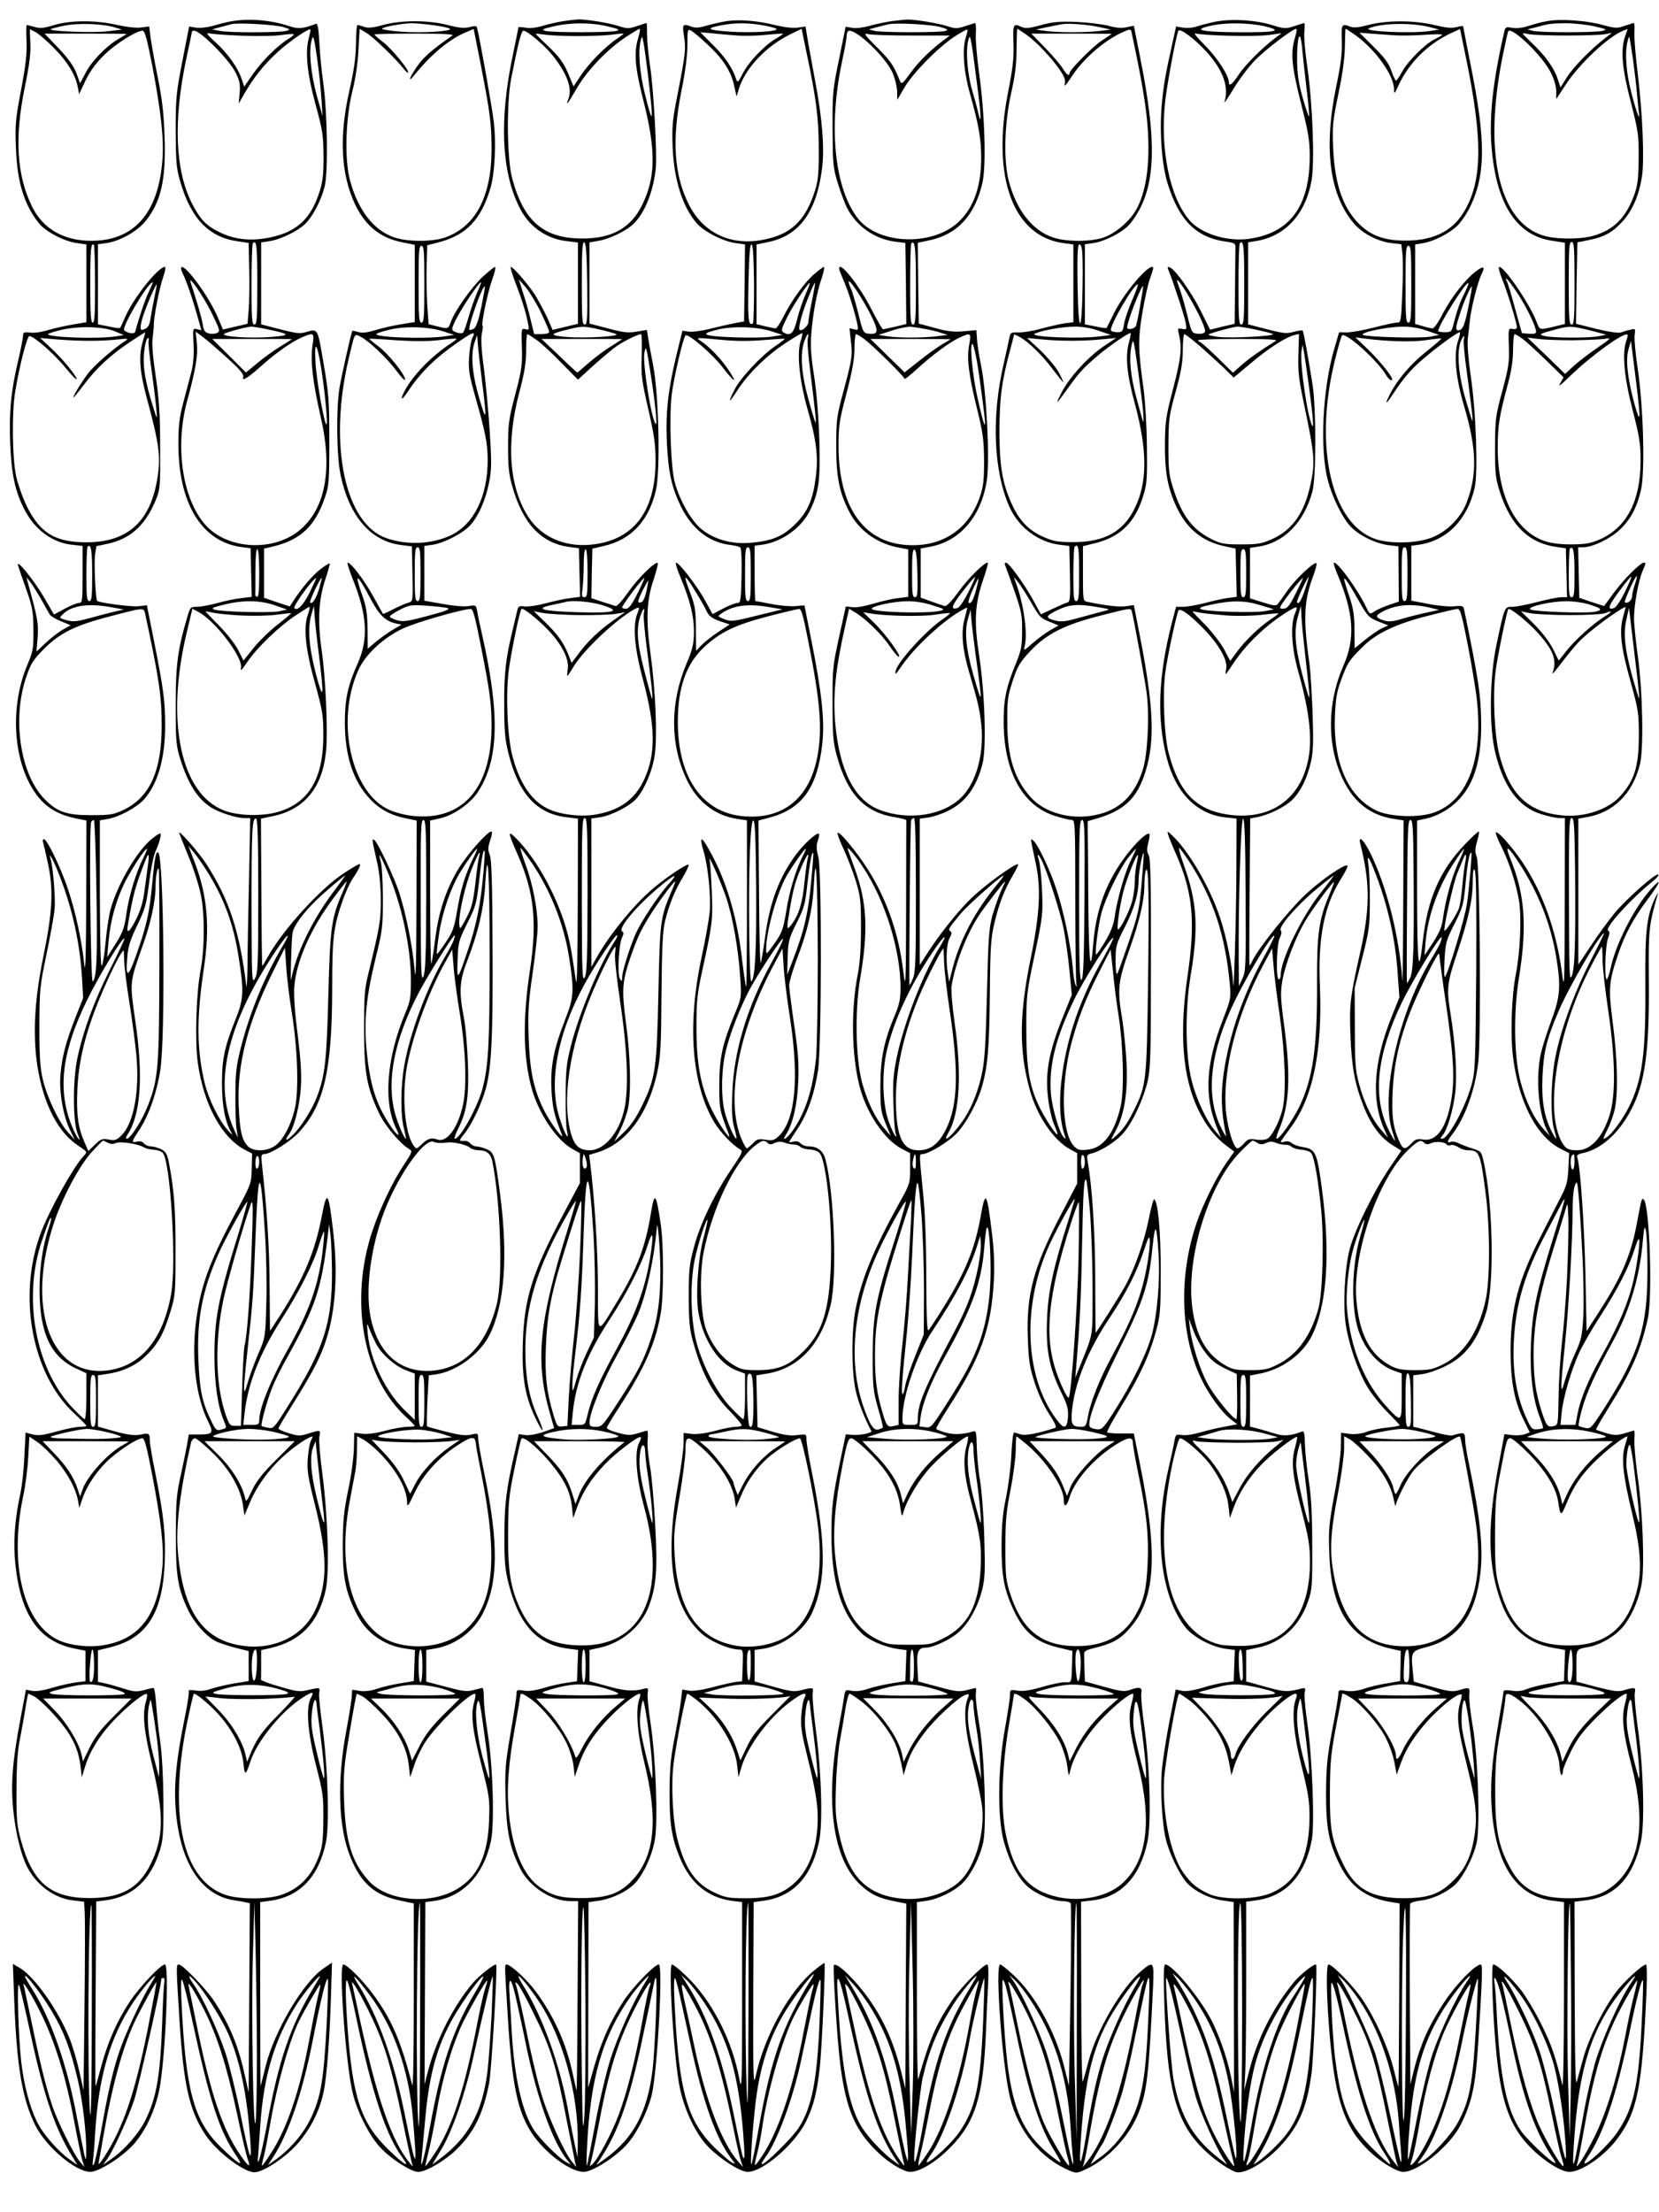
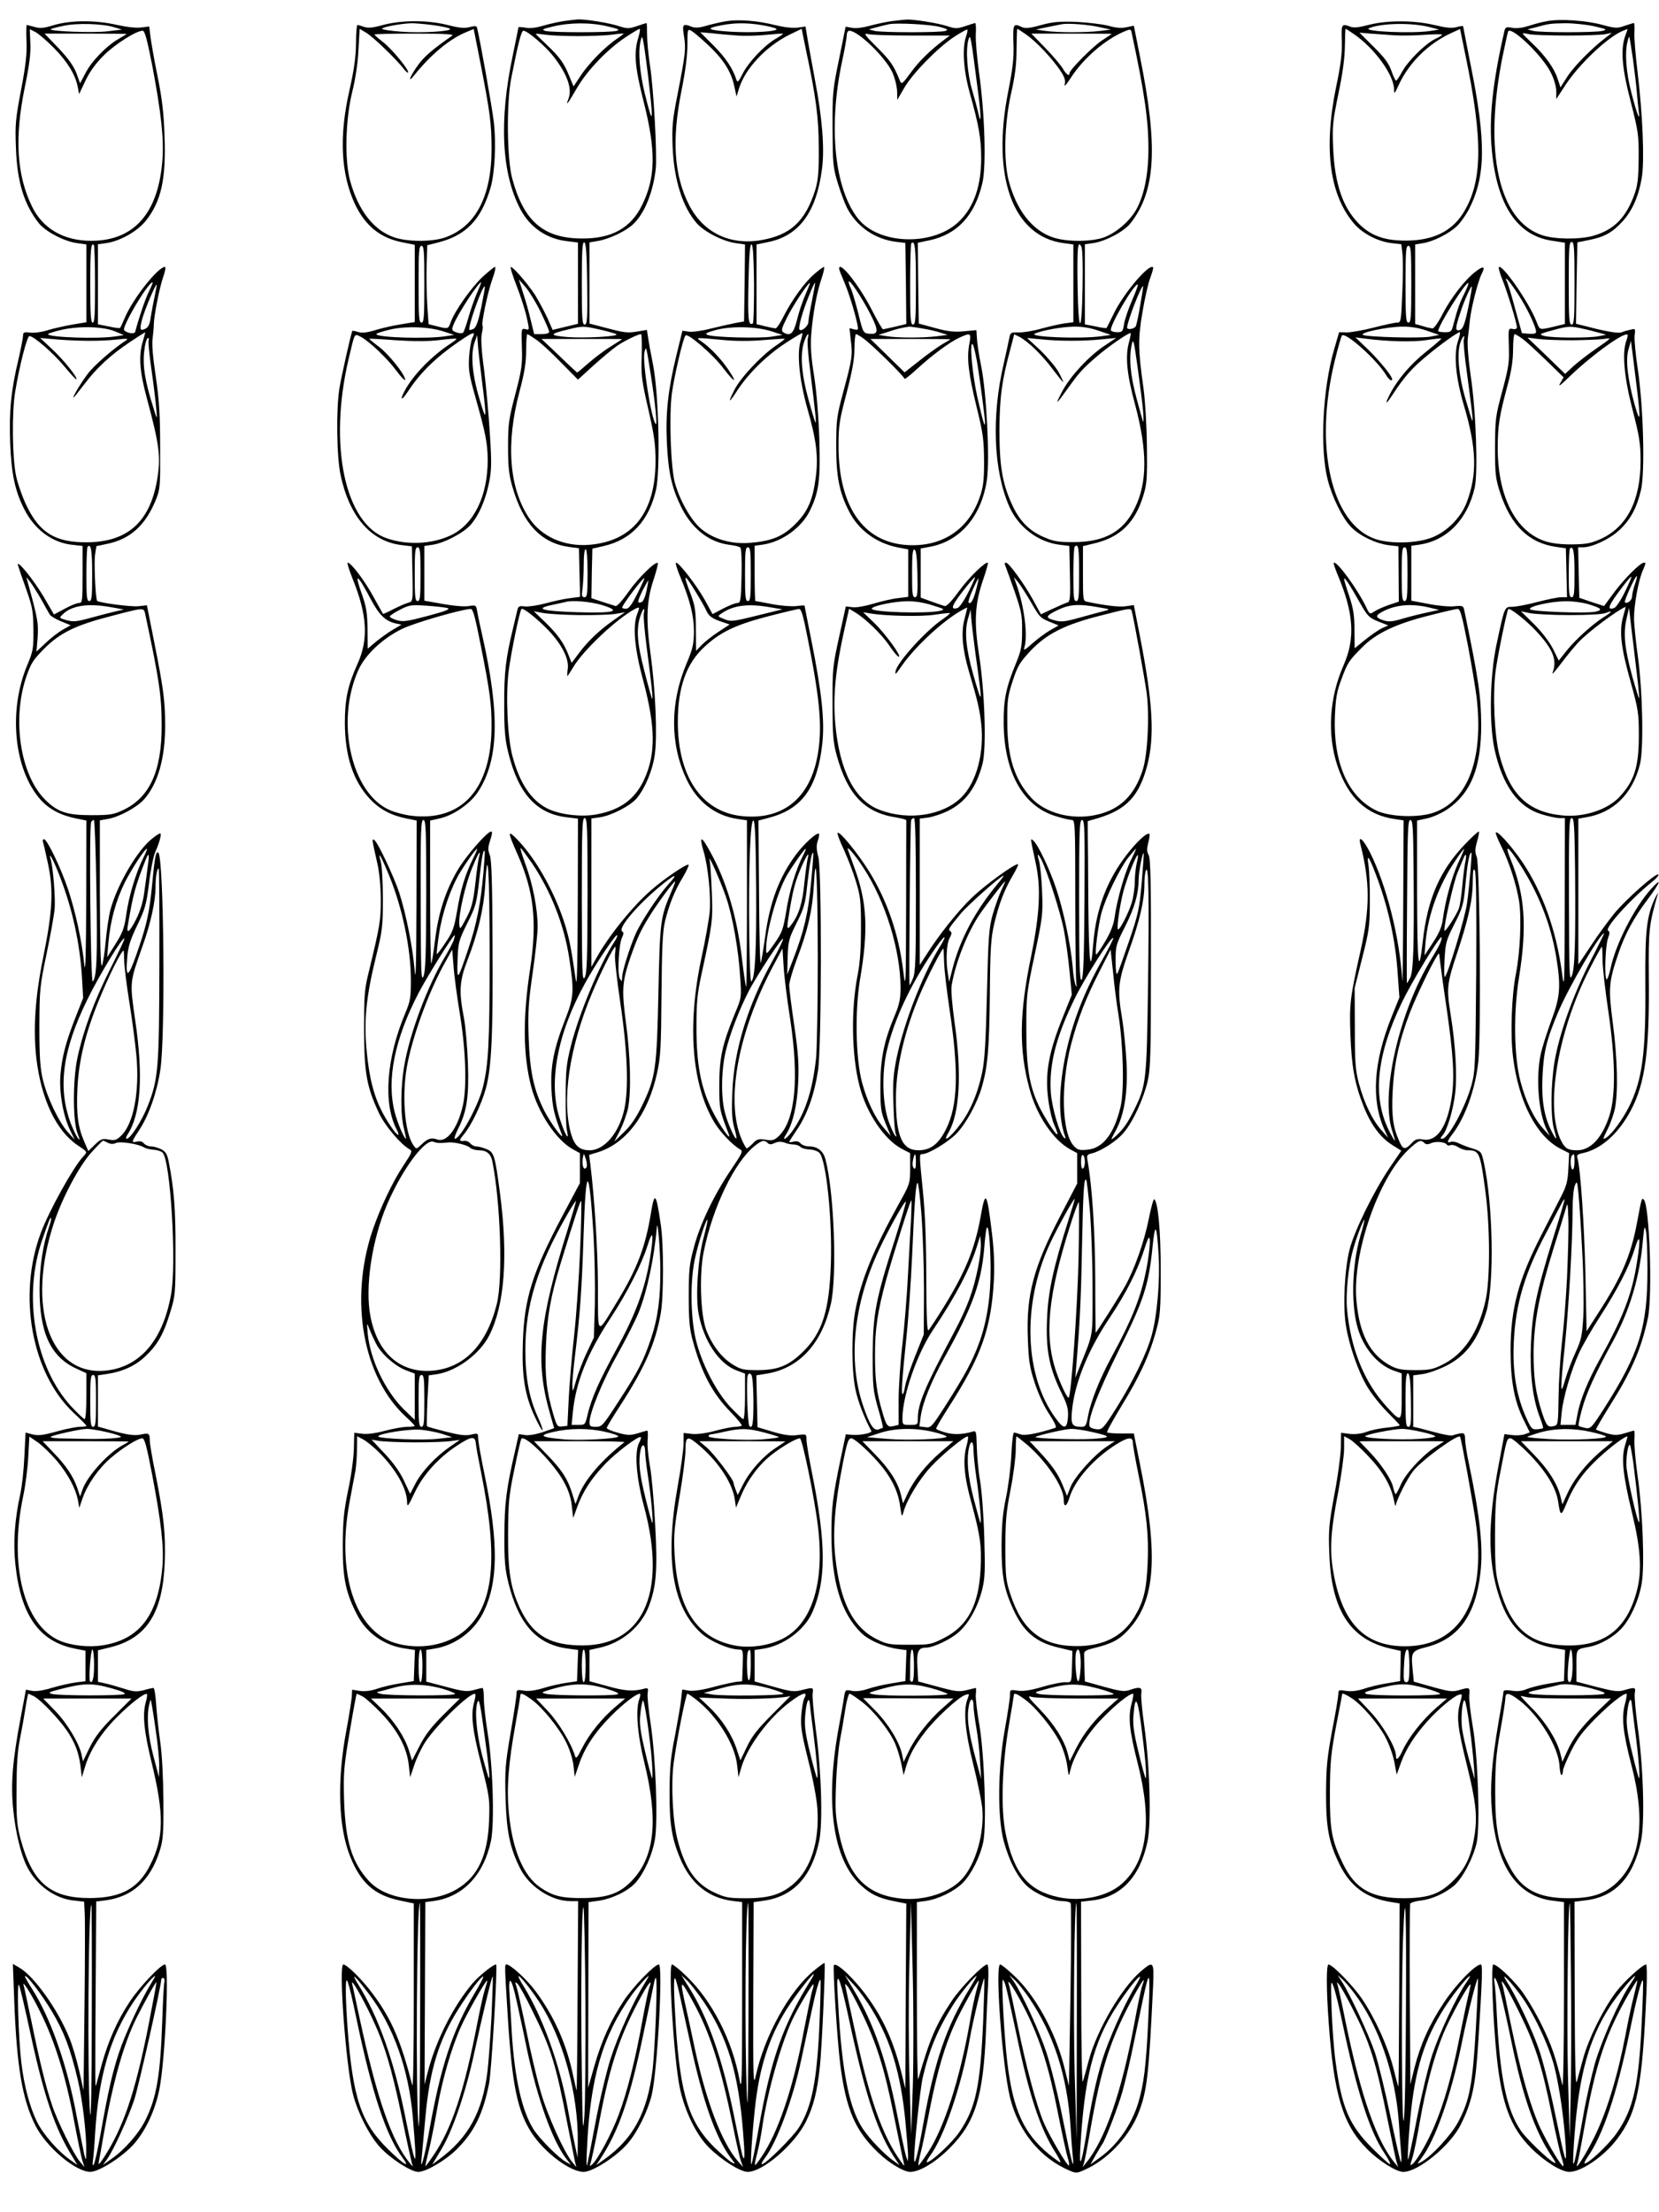
<svg xmlns="http://www.w3.org/2000/svg" version="1.0" width="864pt" height="1152pt" viewBox="0 0 864 1152" preserveAspectRatio="xMidYMid meet">
  <g transform="translate(0,1152) scale(0.1,-0.1)" fill="#000000" stroke="none">
-     <path d="M1210 11410 c-25 -4 -69 -15 -99 -24 -31 -9 -69 -13 -90 -10 l-36 6 -35 -179 c-32 -165 -35 -192 -35 -363 1 -161 3 -195 23 -263 56 -195 149 -293 302 -314 l55 -8 3 -140 c2 -77 0 -172 -3 -211 l-6 -70 -64 -15 -64 -15 -26 62 c-46 109 -172 281 -191 262 -3 -4 1 -19 9 -35 18 -36 51 -132 76 -223 l20 -70 -23 6 c-22 5 -22 4 -18 -78 3 -56 -1 -103 -11 -143 -9 -33 -27 -105 -42 -160 -21 -80 -26 -123 -26 -217 0 -307 120 -506 323 -536 l53 -7 3 -126 3 -127 -56 -7 c-31 -3 -87 -15 -125 -26 -39 -10 -85 -19 -104 -19 -34 0 -36 -2 -50 -51 -50 -168 -61 -249 -61 -459 0 -187 2 -211 23 -280 42 -133 91 -210 162 -255 43 -27 131 -55 173 -55 l30 0 -6 -317 c-4 -174 -8 -377 -8 -452 -1 -75 -4 -122 -6 -106 -35 286 -90 453 -208 635 -41 64 -152 189 -141 160 3 -8 25 -64 50 -125 25 -60 52 -146 61 -190 22 -102 21 -282 0 -395 -23 -118 -31 -368 -15 -483 30 -218 125 -393 248 -456 l35 -18 -2 -79 c-2 -78 -3 -80 -86 -234 -96 -179 -145 -292 -174 -402 -63 -243 -50 -513 33 -681 30 -60 25 -67 -50 -67 l-51 0 -6 -37 c-3 -21 -18 -94 -33 -163 -25 -113 -28 -144 -28 -320 -1 -216 10 -282 64 -395 31 -65 94 -136 143 -161 16 -9 61 -23 100 -34 l72 -18 0 -78 0 -78 -75 -12 c-41 -7 -95 -20 -119 -28 -28 -10 -57 -14 -84 -9 -26 4 -38 2 -34 -4 3 -5 -7 -72 -23 -149 -40 -196 -54 -330 -46 -451 18 -282 128 -460 302 -488 21 -3 49 -8 62 -11 l23 -5 -3 -493 -3 -493 -18 81 c-34 160 -80 271 -162 396 -44 66 -164 190 -184 190 -14 0 -14 -8 4 -295 21 -334 52 -468 135 -592 57 -87 200 -195 255 -195 43 0 150 69 215 138 72 78 123 175 145 279 17 79 32 274 39 513 l5 162 -45 -31 c-105 -72 -254 -323 -300 -506 -13 -54 -25 -101 -27 -105 -1 -5 -2 209 -2 474 l0 483 53 7 c154 22 251 124 289 302 20 93 10 403 -18 606 -11 79 -19 157 -17 172 5 32 6 32 -59 17 -42 -10 -59 -8 -146 18 -54 15 -98 32 -98 36 1 4 1 40 1 80 l0 74 49 11 c159 37 251 134 288 306 19 92 11 374 -18 600 -12 88 -19 175 -16 193 7 38 8 38 -57 18 -45 -14 -54 -13 -103 2 -29 9 -53 20 -53 24 0 5 31 57 68 116 94 150 139 231 168 310 59 155 76 363 50 593 -25 217 -33 229 -60 88 -35 -184 -92 -321 -216 -516 -29 -45 -53 -82 -54 -82 0 0 -1 105 -2 233 -1 198 -13 395 -40 635 -5 44 -3 52 11 52 34 0 137 65 183 115 131 144 172 323 172 760 0 250 7 311 55 447 14 40 36 88 49 108 36 54 48 80 37 80 -5 0 -42 -22 -83 -49 -123 -82 -311 -289 -390 -428 -16 -29 -31 -53 -32 -53 -2 0 -4 173 -5 383 l-2 384 57 12 c168 33 264 149 282 340 10 105 -2 382 -23 526 -22 152 -16 263 20 370 14 43 24 79 22 81 -2 2 -24 -11 -48 -30 -41 -31 -101 -102 -143 -168 l-17 -26 -67 22 -67 23 0 128 0 128 50 12 c140 34 216 105 267 254 21 61 23 82 23 296 0 209 -3 246 -30 403 -32 187 -28 181 -94 162 -34 -9 -45 -8 -193 31 l-38 10 0 213 0 214 43 6 c58 9 145 51 185 89 41 39 84 122 103 197 18 72 14 383 -7 534 -9 61 -18 157 -21 214 -4 77 -9 102 -18 98 -67 -26 -92 -28 -139 -12 -92 31 -206 41 -296 26z m265 -31 c38 -12 39 -13 15 -20 -33 -9 -294 -10 -345 0 l-40 8 40 11 c22 6 49 13 60 16 35 9 228 -2 270 -15z m135 -50 c-22 -76 -12 -185 32 -348 39 -142 42 -167 43 -276 0 -99 -4 -132 -23 -190 -45 -136 -117 -202 -253 -231 -100 -21 -185 -13 -266 27 -70 34 -101 67 -144 151 -87 173 -97 429 -29 751 17 77 30 142 30 144 0 1 5 3 11 3 33 0 183 -151 216 -218 21 -42 25 -62 21 -107 l-5 -55 30 53 c49 84 100 149 173 216 60 55 163 126 171 117 1 -1 -2 -18 -7 -37z m-350 5 c80 -3 173 -2 208 4 34 5 62 6 62 3 0 -4 -12 -14 -27 -23 -55 -33 -135 -112 -183 -180 l-48 -69 -13 38 c-18 58 -75 138 -138 194 -44 40 -50 50 -31 45 14 -3 90 -9 170 -12z m414 -329 l6 -90 -31 110 c-31 115 -42 234 -25 290 7 25 12 10 27 -95 10 -69 20 -165 23 -215z m-334 -960 c0 -184 -2 -215 -15 -215 -13 0 -15 30 -15 208 0 115 3 212 7 215 19 20 23 -12 23 -208z m-240 -150 c46 -94 48 -101 30 -109 -10 -5 -30 -6 -43 -2 -19 4 -26 14 -31 46 -3 21 -18 76 -32 121 -14 46 -28 90 -31 98 -14 45 63 -67 107 -154z m298 -91 c116 -24 117 -31 9 -39 -106 -8 -254 2 -240 16 8 8 112 36 141 38 7 1 48 -6 90 -15z m-215 -148 c64 -57 87 -85 84 -98 -4 -15 -2 -16 16 -6 12 6 49 36 82 66 71 64 157 124 209 146 62 26 64 24 53 -46 -11 -77 2 -189 43 -368 62 -267 27 -469 -100 -583 -138 -124 -389 -112 -505 25 -116 137 -154 404 -91 638 45 165 58 241 51 304 l-6 59 38 -28 c21 -16 78 -65 126 -109z m337 98 c0 -1 -27 -18 -61 -39 -33 -20 -87 -59 -119 -86 l-59 -49 -88 88 -88 87 207 0 c115 0 208 0 208 -1z m154 -159 c20 -132 34 -285 26 -285 -11 0 -53 235 -57 325 -7 121 9 100 31 -40z m-324 -1061 c0 -85 -3 -125 -11 -122 -6 2 -10 7 -10 11 1 4 1 59 1 122 0 70 4 115 10 115 6 0 10 -49 10 -126z m263 -99 c-33 -66 -64 -98 -80 -82 -9 9 98 157 114 157 1 0 -14 -34 -34 -75z m50 23 c-15 -53 -37 -87 -48 -76 -6 5 52 128 60 128 2 0 -4 -24 -12 -52z m-232 -90 l64 -22 -40 -9 c-46 -10 -310 -3 -340 9 -16 7 -5 12 50 25 100 25 188 24 266 -3z m172 -50 c-24 -68 -12 -180 38 -358 39 -141 43 -165 43 -270 0 -222 -74 -349 -233 -397 -81 -25 -210 -22 -283 6 -226 86 -306 462 -197 921 l31 130 30 -16 c88 -45 236 -240 223 -293 -4 -18 6 -9 31 29 50 75 164 185 249 242 39 26 73 48 76 48 4 0 0 -19 -8 -42z m57 -201 c29 -231 25 -258 -16 -102 -36 141 -43 238 -21 309 l12 41 3 -45 c1 -25 11 -116 22 -203z m-405 198 c60 -3 144 -2 185 4 41 5 76 9 77 8 1 -1 -32 -29 -73 -61 -41 -32 -97 -87 -125 -122 l-51 -64 -26 52 c-14 29 -59 87 -99 128 -40 41 -73 75 -73 76 0 1 17 -2 37 -6 20 -5 87 -12 148 -15z m90 -1461 c0 -358 -2 -402 -17 -429 -16 -29 -17 -12 -18 371 0 404 3 468 24 461 8 -3 11 -118 11 -403z m-256 112 c82 -136 128 -263 154 -431 28 -175 26 -218 -15 -320 -58 -145 -72 -207 -72 -335 0 -117 16 -203 50 -260 8 -14 -1 -7 -20 15 -46 51 -100 162 -120 245 -41 170 -43 336 -6 585 35 229 21 390 -48 570 l-31 80 29 -34 c16 -19 52 -71 79 -115z m638 -103 c-104 -141 -188 -316 -210 -443 -6 -30 0 190 6 238 4 37 52 104 124 174 41 40 143 127 150 128 2 0 -30 -44 -70 -97z m58 12 c-59 -133 -66 -185 -75 -540 -9 -342 -17 -413 -59 -526 -26 -68 -86 -163 -130 -203 -32 -31 -41 -26 -15 9 27 36 55 148 61 245 4 69 -1 145 -17 275 -15 116 -21 204 -17 250 11 132 87 303 205 460 35 47 65 85 67 85 2 0 -7 -25 -20 -55z m-315 -285 c-94 -159 -170 -345 -216 -527 -23 -90 -28 -131 -28 -243 -1 -74 2 -155 6 -180 l7 -45 -19 41 c-108 231 -41 538 197 903 74 114 111 149 53 51z m50 -345 c30 -187 37 -401 16 -496 -20 -89 -65 -173 -109 -199 -45 -28 -110 -26 -137 2 -31 33 -42 82 -47 213 -9 210 47 429 175 687 l66 133 7 -105 c4 -58 17 -163 29 -235z m-170 -774 c0 -17 -4 -33 -10 -36 -6 -4 -10 8 -10 29 0 20 5 36 10 36 6 0 10 -13 10 -29z m30 -375 c7 -103 10 -263 7 -363 -5 -178 -5 -178 -42 -263 -20 -47 -45 -114 -55 -150 -25 -87 -25 -51 -1 170 27 245 30 282 41 574 11 278 19 346 31 264 4 -26 13 -130 19 -232z m-139 -2 c-104 -336 -125 -441 -124 -639 0 -141 17 -258 49 -334 16 -39 17 -37 -16 -46 -24 -6 -28 -1 -53 52 -45 94 -58 158 -64 316 -8 205 20 355 103 544 34 78 148 284 152 274 1 -4 -20 -79 -47 -167z m69 -95 c-9 -246 -23 -437 -37 -489 -3 -14 -9 -113 -12 -220 l-6 -195 -30 0 c-28 0 -31 4 -52 65 -51 154 -55 376 -9 595 20 93 101 376 142 494 12 36 13 -15 4 -250z m419 -99 c1 -270 -42 -404 -225 -695 -76 -122 -80 -126 -108 -120 -16 3 -31 7 -33 9 -7 6 26 127 53 196 14 36 49 108 79 160 149 268 178 353 212 635 l7 60 7 -55 c4 -30 7 -116 8 -190z m-49 103 c-22 -178 -69 -309 -180 -508 -92 -165 -150 -308 -150 -372 0 -20 -5 -23 -41 -23 l-42 0 7 63 c17 151 79 310 188 480 96 150 170 295 198 390 13 42 25 75 27 73 3 -2 -1 -49 -7 -103z m-257 -939 c40 -9 76 -20 80 -24 15 -13 -138 -22 -267 -14 -69 3 -126 10 -126 13 0 13 116 39 178 40 35 1 95 -6 135 -15z m197 -45 c-7 -11 -14 -53 -17 -93 -5 -62 0 -94 37 -241 66 -262 67 -413 1 -551 -63 -134 -215 -208 -379 -184 -207 29 -311 183 -336 495 -11 129 13 320 69 563 3 12 12 22 21 22 8 0 50 -35 94 -78 88 -86 145 -187 156 -275 l7 -49 29 69 c38 91 112 189 195 258 55 46 110 82 131 85 1 0 -2 -9 -8 -21z m-180 -99 c-71 -70 -104 -112 -127 -160 -31 -64 -31 -65 -38 -35 -17 69 -70 152 -139 220 l-71 70 235 0 235 0 -95 -95z m225 -105 c8 -71 18 -152 21 -180 8 -77 -4 -49 -36 84 -32 129 -38 221 -18 268 l12 28 3 -35 c2 -19 10 -93 18 -165z m-327 -965 c-3 -89 -21 -113 -26 -35 -4 60 5 115 19 115 6 0 9 -32 7 -80z m111 -125 c49 -14 60 -20 45 -26 -23 -9 -328 -9 -369 0 -27 6 -22 9 50 29 94 25 177 24 274 -3z m170 -47 c-27 -48 -17 -180 26 -348 37 -144 40 -165 39 -285 -1 -106 -5 -141 -22 -188 -39 -107 -101 -171 -196 -204 -70 -25 -222 -25 -293 0 -219 76 -295 404 -203 875 19 94 37 172 40 172 17 0 104 -76 145 -127 66 -80 106 -165 113 -236 6 -66 12 -64 36 10 35 107 163 264 274 334 51 32 60 32 41 -3z m-249 -5 c80 3 153 8 163 12 9 4 -27 -37 -80 -91 -90 -90 -119 -132 -154 -219 l-12 -30 -9 39 c-15 67 -70 159 -140 231 -38 38 -68 70 -68 70 0 1 35 -3 78 -8 42 -5 142 -6 222 -4z m295 -158 c19 -146 28 -255 22 -255 -3 0 -20 60 -37 133 -25 102 -31 146 -27 193 5 68 20 106 25 64 1 -14 9 -74 17 -135z m-327 -1695 c0 -168 -3 -325 -7 -350 -12 -78 -23 574 -14 868 l8 277 6 -245 c3 -135 7 -382 7 -550z m-322 383 c48 -54 127 -177 165 -257 67 -144 107 -333 123 -581 8 -125 -5 -87 -54 158 -23 111 -57 249 -76 307 -40 119 -117 287 -164 354 -35 51 -32 60 6 19z m619 -30 c-123 -203 -183 -379 -245 -718 -32 -171 -55 -247 -45 -150 2 28 7 91 10 140 17 266 76 460 193 642 36 55 109 143 118 143 2 0 -12 -26 -31 -57z m-635 -169 c93 -430 142 -580 232 -712 42 -61 11 -43 -81 46 -142 138 -184 293 -206 762 -4 85 -3 120 4 109 6 -9 29 -101 51 -205z m701 -30 c-15 -284 -30 -374 -81 -482 -40 -84 -110 -166 -190 -222 l-35 -25 23 35 c84 126 157 340 212 621 42 216 71 330 78 311 2 -7 -1 -114 -7 -238z m-639 82 c69 -137 119 -294 172 -541 24 -116 50 -223 56 -239 18 -49 4 -40 -40 24 -91 134 -149 304 -220 646 -22 109 -43 210 -46 224 -5 25 -5 25 11 5 9 -11 39 -65 67 -119z m594 68 c-8 -33 -28 -133 -45 -224 -49 -267 -116 -464 -202 -596 -23 -36 -43 -63 -45 -62 -1 2 3 26 11 53 7 28 22 106 34 175 35 201 98 423 148 525 29 59 108 194 111 191 2 -2 -4 -30 -12 -62z" />
    <path d="M2935 11410 c-27 -4 -76 -15 -107 -24 -36 -11 -70 -15 -92 -10 -20 3 -36 4 -36 2 0 -3 -13 -67 -29 -144 -73 -342 -59 -619 40 -805 50 -94 137 -153 243 -165 l56 -7 0 -211 0 -212 -66 -16 -66 -16 -28 64 c-16 34 -45 88 -64 119 -38 58 -113 145 -126 145 -4 0 9 -44 30 -97 21 -54 45 -128 53 -165 15 -68 15 -68 -7 -62 -21 5 -21 3 -18 -95 3 -90 -1 -116 -34 -243 -34 -129 -38 -155 -38 -273 0 -104 4 -145 22 -208 55 -193 149 -294 294 -315 l53 -7 3 -127 3 -126 -53 -7 c-29 -3 -86 -16 -127 -27 -41 -11 -89 -18 -108 -16 -29 4 -34 1 -39 -21 -4 -15 -14 -60 -24 -101 -36 -148 -45 -226 -44 -390 0 -135 4 -181 22 -253 53 -212 147 -315 305 -333 l57 -7 -1 -451 c-1 -299 -4 -431 -10 -391 -25 172 -32 206 -54 282 -51 167 -148 343 -247 447 -56 58 -57 50 -3 -72 86 -194 103 -349 66 -597 -39 -254 -37 -449 5 -612 35 -136 131 -281 218 -328 l36 -20 0 -78 0 -78 -90 -169 c-157 -296 -200 -431 -207 -661 -6 -175 10 -276 63 -388 19 -41 37 -72 39 -69 3 3 -8 34 -24 69 -46 101 -65 206 -65 349 0 232 63 435 218 705 25 44 46 76 46 71 0 -5 -20 -73 -44 -150 -150 -478 -170 -686 -92 -956 l22 -77 -60 -21 c-37 -12 -74 -18 -92 -15 l-32 5 -21 -94 c-44 -190 -54 -270 -54 -433 -1 -131 3 -176 21 -249 54 -215 148 -320 310 -341 l53 -7 -3 -81 -3 -82 -54 -8 c-30 -4 -84 -16 -119 -27 -43 -13 -77 -18 -103 -14 -36 6 -39 5 -39 -17 0 -14 -14 -105 -31 -204 -28 -164 -30 -194 -26 -340 5 -173 22 -256 75 -363 47 -96 163 -172 263 -172 l40 0 -3 -494 c-1 -272 -4 -493 -5 -492 -1 1 -9 36 -18 77 -34 164 -99 309 -195 439 -45 61 -131 140 -152 140 -11 0 -10 -5 7 -280 22 -348 50 -483 123 -596 67 -103 201 -204 272 -204 46 0 172 81 229 148 51 59 104 167 125 252 30 126 60 680 37 680 -22 0 -132 -113 -182 -188 -68 -103 -114 -204 -153 -338 l-33 -116 1 484 1 483 53 7 c72 11 154 51 193 95 45 52 86 143 100 226 16 98 4 422 -22 597 -11 74 -19 147 -16 163 4 28 3 29 -27 21 -52 -13 -97 -9 -188 17 l-88 24 0 82 0 81 50 11 c118 25 220 111 260 219 38 101 45 189 32 423 -6 118 -18 255 -27 304 -9 50 -15 111 -12 138 2 26 1 47 -2 47 -3 0 -26 -6 -50 -14 -38 -11 -53 -11 -103 3 -32 8 -58 20 -58 25 0 5 31 57 69 115 128 197 184 324 212 481 16 92 16 357 0 465 -24 164 -32 173 -51 58 -28 -173 -71 -288 -171 -453 -115 -188 -104 -196 -105 73 -1 197 -18 459 -40 638 l-6 45 43 13 c149 45 263 196 311 413 18 82 21 132 23 408 2 246 6 329 18 381 21 87 51 162 94 232 19 32 32 61 29 64 -7 8 -123 -70 -191 -129 -97 -83 -224 -240 -287 -353 l-28 -50 0 386 0 387 44 6 c61 9 159 60 192 99 43 51 83 146 94 227 14 99 4 336 -22 525 -25 181 -21 279 17 390 14 43 23 80 21 83 -12 11 -101 -76 -153 -150 -30 -43 -60 -77 -67 -74 -6 2 -37 12 -69 22 l-57 19 2 129 3 129 60 14 c142 32 234 131 271 290 24 101 15 496 -14 648 -12 61 -24 127 -27 149 l-6 38 -42 -7 c-58 -10 -70 -9 -169 17 l-88 23 0 211 0 212 43 7 c60 10 146 51 185 88 59 56 103 165 117 287 8 73 -11 420 -30 540 -8 52 -15 123 -15 158 0 34 -1 62 -3 62 -2 0 -24 -7 -50 -16 -42 -14 -51 -14 -94 0 -51 17 -172 36 -213 35 -14 -1 -47 -5 -75 -9z m228 -27 c60 -14 68 -18 47 -24 -33 -9 -338 -9 -370 0 -21 7 -15 10 40 23 86 21 195 22 283 1z m161 -60 c-24 -78 -17 -155 27 -328 66 -260 64 -398 -7 -543 -59 -120 -158 -175 -314 -174 -199 1 -302 89 -362 311 -28 101 -31 390 -6 521 37 188 53 250 64 250 21 0 112 -78 155 -132 72 -92 100 -168 80 -221 -17 -45 -6 -31 44 55 55 94 160 203 256 266 35 23 67 42 70 42 4 0 1 -21 -7 -47z m-314 9 c63 0 142 3 175 7 33 5 61 7 63 6 1 -1 -15 -13 -35 -27 -59 -39 -146 -127 -188 -191 l-38 -57 -22 53 c-28 69 -50 100 -119 165 -31 29 -56 54 -56 56 0 1 24 -1 53 -5 28 -4 104 -7 167 -7z m364 -197 c31 -264 28 -279 -16 -102 -27 110 -36 222 -21 277 7 24 7 23 14 -10 4 -19 14 -93 23 -165z m-316 -1093 c2 -184 0 -212 -13 -212 -13 0 -15 29 -15 216 0 168 3 215 13 212 9 -4 13 -58 15 -216z m-242 -147 c24 -50 44 -96 44 -103 0 -7 -15 -12 -39 -12 l-39 0 -18 73 c-9 39 -27 104 -40 142 l-22 70 35 -40 c19 -22 55 -81 79 -130z m307 -91 c40 -9 78 -20 86 -24 22 -12 -163 -22 -256 -15 -94 8 -93 16 4 39 76 19 82 19 166 0z m-330 -53 c23 -16 81 -69 129 -119 l88 -89 82 75 c46 41 101 87 123 102 37 25 108 60 124 60 3 0 5 -51 3 -112 -4 -102 0 -129 34 -278 31 -135 38 -184 38 -270 0 -268 -118 -418 -344 -437 -131 -11 -250 42 -315 140 -104 157 -121 388 -50 656 27 102 35 153 35 217 0 46 3 84 6 84 3 0 24 -13 47 -29z m447 3 c0 -1 -26 -17 -57 -37 -32 -19 -84 -58 -116 -86 -32 -28 -59 -51 -61 -51 -1 0 -44 39 -94 88 l-92 87 210 0 c116 0 210 0 210 -1z m149 -184 c23 -145 35 -267 26 -258 -23 23 -70 322 -59 372 9 38 9 38 33 -114z m-329 -1035 c0 -109 -2 -125 -16 -125 -14 0 -16 8 -10 46 3 26 6 82 6 125 0 46 4 79 10 79 6 0 10 -48 10 -125z m260 -105 c-30 -60 -45 -80 -60 -80 -11 0 -20 3 -20 6 0 13 106 154 116 154 2 0 -14 -36 -36 -80z m47 13 c-6 -29 -17 -55 -25 -58 -25 -9 -24 0 4 59 16 30 29 54 30 53 1 -1 -3 -25 -9 -54z m-231 -74 c104 -32 66 -43 -133 -37 -181 6 -223 18 -127 38 33 7 64 14 69 15 33 11 132 2 191 -16z m183 -45 c-25 -63 -15 -180 31 -349 64 -241 66 -380 5 -514 -48 -103 -124 -159 -249 -182 -79 -15 -193 -1 -256 31 -84 43 -144 132 -181 272 -26 96 -36 313 -20 444 12 92 57 313 67 323 8 8 83 -52 137 -108 72 -75 111 -151 104 -203 -3 -21 -4 -38 -2 -38 2 0 15 20 30 45 49 85 223 250 320 303 26 14 28 11 14 -24z m34 2 c-3 -13 4 -93 15 -178 25 -188 34 -273 28 -267 -2 2 -21 69 -41 148 -39 149 -43 225 -16 294 13 33 20 35 14 3z m-338 -9 c77 -1 163 2 190 6 l50 9 -60 -42 c-74 -52 -135 -110 -182 -174 l-36 -48 -19 48 c-24 59 -55 103 -125 170 l-53 51 48 -9 c26 -5 110 -10 187 -11z m45 -1459 c-1 -331 -3 -407 -15 -428 -13 -22 -14 27 -15 403 0 373 2 427 15 427 13 0 15 -51 15 -402z m-288 165 c97 -145 165 -317 192 -489 27 -176 25 -206 -21 -324 -59 -152 -77 -241 -71 -364 5 -92 14 -132 53 -231 18 -45 -57 55 -90 120 -56 111 -76 207 -82 385 -4 132 -1 181 21 333 14 98 26 206 26 241 0 93 -26 226 -64 327 -18 49 -29 86 -24 83 4 -3 31 -40 60 -81z m709 -108 c-51 -56 -144 -196 -172 -261 -32 -75 -69 -194 -69 -223 -1 -24 -2 -24 -12 -7 -14 24 -5 184 12 215 9 19 9 25 0 31 -25 16 88 147 215 249 66 53 77 52 26 -4z m19 -30 c-61 -142 -63 -155 -71 -530 -8 -400 -15 -447 -84 -590 -30 -62 -59 -106 -95 -140 l-51 -50 31 60 c16 33 35 85 41 115 17 88 12 273 -11 443 -23 174 -20 215 24 344 35 99 51 135 98 211 37 61 126 182 134 182 2 0 -5 -20 -16 -45z m-299 -267 c-78 -119 -186 -377 -228 -545 -23 -92 -27 -130 -27 -258 -1 -82 2 -166 7 -185 13 -58 -10 -21 -37 62 -62 185 -15 444 131 708 51 94 155 250 166 250 5 0 -1 -15 -12 -32z m2 -66 c-3 -20 10 -136 28 -257 37 -249 44 -446 20 -553 -27 -122 -104 -212 -180 -212 -52 0 -78 23 -96 82 -51 174 -11 451 107 733 45 108 113 245 123 245 1 0 1 -17 -2 -38z m-151 -1114 c-17 -17 -25 33 -12 72 1 3 6 -10 12 -29 6 -22 6 -37 0 -43z m39 -348 c6 -104 9 -267 7 -362 l-5 -173 -36 -76 c-20 -42 -45 -107 -56 -145 -18 -65 -20 -67 -20 -29 -1 22 6 94 14 160 26 211 35 344 44 617 12 379 28 381 52 8z m-70 -87 c-6 -142 -20 -339 -31 -438 -11 -99 -24 -245 -28 -325 l-7 -145 -27 -3 c-25 -3 -28 1 -47 65 -35 120 -44 197 -38 352 6 156 25 262 78 436 77 252 102 326 106 321 2 -2 0 -121 -6 -263z m418 -90 c1 -153 -12 -254 -49 -365 -39 -115 -65 -167 -168 -325 -82 -127 -87 -133 -119 -133 -28 0 -33 4 -33 23 0 50 71 223 148 358 44 79 94 178 110 219 43 111 78 274 93 440 4 44 17 -112 18 -217z m-54 53 c-26 -158 -75 -291 -174 -471 -91 -167 -130 -254 -151 -342 -12 -52 -13 -53 -47 -53 l-36 0 6 63 c15 157 75 308 196 492 88 134 163 282 193 378 29 93 34 63 13 -67z m-234 -902 c38 -8 69 -19 69 -24 0 -12 -200 -23 -287 -15 -119 11 -130 20 -53 38 86 20 185 21 271 1z m178 -56 c-26 -47 -16 -181 25 -333 124 -459 -10 -738 -348 -723 -152 6 -235 60 -298 193 -49 107 -63 189 -62 390 1 162 4 195 33 335 17 85 34 156 36 158 21 22 173 -132 223 -227 22 -40 36 -82 40 -124 l7 -62 22 60 c30 81 73 146 146 223 58 60 175 148 184 138 3 -2 -1 -15 -8 -28z m-77 2 c-120 -94 -207 -196 -238 -277 l-17 -45 -17 55 c-24 76 -52 120 -131 202 l-68 70 239 0 c132 0 236 -2 232 -5z m108 -51 c0 -16 6 -71 14 -122 16 -102 30 -254 23 -247 -3 3 -19 62 -36 131 -31 125 -37 187 -25 248 8 37 24 31 24 -10z m-310 -1114 c0 -50 -4 -85 -10 -85 -6 0 -10 35 -10 85 0 50 4 85 10 85 6 0 10 -35 10 -85z m105 -118 c53 -16 73 -26 61 -30 -23 -9 -332 -7 -371 2 -29 7 -28 8 25 24 113 33 183 34 285 4z m-387 -57 c58 -42 148 -153 183 -228 17 -35 33 -88 36 -119 l6 -56 22 64 c29 87 84 170 169 255 64 64 129 114 148 114 4 0 3 -12 -2 -26 -21 -55 -11 -184 26 -334 73 -298 54 -486 -62 -610 -65 -70 -129 -93 -259 -94 -110 -1 -156 11 -221 55 -88 60 -146 197 -164 389 -12 128 -3 254 35 464 14 77 25 144 25 148 0 15 16 8 58 -22z m437 -38 c-70 -59 -138 -144 -174 -216 -24 -48 -31 -57 -36 -41 -20 67 -86 176 -141 234 l-62 66 232 0 232 0 -51 -43z m190 -284 c4 -51 4 -90 1 -87 -3 3 -20 66 -37 140 -25 107 -30 146 -24 194 3 32 9 64 13 69 7 12 37 -187 47 -316z m-346 -1260 c1 -264 -1 -530 -6 -592 -7 -94 -9 -60 -13 234 -6 408 -1 882 9 857 3 -10 8 -234 10 -499z m-242 9 c125 -190 205 -480 202 -732 l-1 -80 -13 60 c-7 33 -26 125 -40 205 -43 228 -129 465 -225 622 -17 26 -30 52 -30 56 1 13 61 -61 107 -131z m548 91 c-57 -92 -137 -269 -175 -388 -22 -69 -58 -221 -80 -339 -22 -118 -41 -216 -44 -218 -2 -2 -2 38 1 89 16 365 81 587 232 798 26 36 82 100 89 100 2 0 -9 -19 -23 -42z m61 -165 c-4 -109 -12 -234 -17 -278 -27 -224 -100 -360 -248 -467 l-46 -33 23 35 c95 145 153 313 222 645 29 138 55 260 57 273 13 57 15 6 9 -175z m-727 84 c11 -50 37 -168 56 -262 55 -257 130 -467 202 -564 l26 -33 -24 13 c-39 21 -136 118 -170 170 -61 96 -100 270 -114 509 -3 58 -8 143 -11 189 -8 109 8 100 35 -22z m85 -61 c96 -193 122 -279 181 -586 19 -96 37 -186 40 -200 l7 -25 -21 25 c-43 51 -131 247 -165 367 -20 67 -54 213 -76 324 -23 111 -46 213 -51 227 -8 22 -8 23 6 12 8 -7 44 -71 79 -144z m607 122 c-5 -13 -21 -91 -36 -173 -35 -196 -78 -367 -122 -485 -36 -98 -111 -238 -140 -262 -11 -8 -14 -9 -10 -1 4 7 26 107 48 224 56 300 109 457 226 667 35 62 52 78 34 30z" />
    <path d="M3785 11410 c-27 -4 -74 -15 -103 -23 -38 -12 -60 -13 -78 -7 -48 19 -52 15 -42 -47 11 -67 8 -92 -33 -303 -27 -136 -30 -169 -26 -275 7 -173 52 -313 126 -398 40 -45 137 -94 202 -103 l49 -7 -2 -201 -3 -200 -45 -8 c-25 -5 -83 -18 -128 -29 -46 -12 -98 -19 -116 -16 l-32 5 -32 -131 c-43 -178 -56 -296 -49 -452 7 -151 25 -233 72 -330 56 -116 145 -188 253 -202 26 -3 52 -9 57 -14 6 -4 9 -62 7 -148 -3 -129 -5 -141 -22 -141 -10 0 -43 -13 -74 -29 l-55 -29 -40 73 c-41 74 -134 195 -150 195 -5 0 5 -35 23 -77 50 -120 70 -200 70 -283 -1 -64 -6 -88 -38 -164 -87 -205 -87 -420 -1 -603 55 -118 149 -191 268 -208 l47 -7 0 -436 c0 -239 -2 -433 -4 -431 -3 3 -12 65 -21 139 -25 220 -80 408 -165 562 -48 89 -61 89 -35 2 23 -78 38 -232 31 -313 -4 -41 -23 -149 -43 -240 -75 -350 -51 -660 68 -857 32 -52 93 -116 133 -139 17 -9 12 -19 -46 -105 -89 -131 -163 -286 -194 -405 -24 -88 -27 -119 -27 -255 0 -126 4 -170 21 -232 46 -169 104 -277 199 -373 34 -35 59 -66 56 -69 -4 -3 -18 -6 -33 -6 -14 0 -62 -9 -106 -21 -47 -13 -96 -19 -121 -16 l-43 5 0 -54 c0 -29 -14 -133 -32 -231 -66 -375 -26 -623 125 -759 47 -42 146 -84 198 -84 18 0 20 -7 17 -83 l-3 -82 -30 -3 c-16 -2 -71 -14 -120 -27 -58 -16 -104 -22 -127 -19 l-35 6 -6 -53 c-3 -30 -18 -115 -32 -189 -22 -109 -27 -164 -28 -285 -1 -170 11 -248 55 -352 54 -131 147 -206 273 -222 l50 -6 0 -499 c0 -430 -2 -489 -13 -430 -37 208 -145 418 -280 546 -33 32 -66 58 -72 58 -21 0 9 -489 40 -641 25 -120 85 -245 151 -311 66 -66 165 -128 203 -128 79 0 244 143 303 261 40 81 59 157 73 289 10 94 30 530 24 538 -1 2 -26 -16 -55 -40 -127 -103 -258 -340 -303 -548 -13 -59 -14 -20 -13 420 l2 485 52 7 c155 22 250 125 289 310 20 94 12 367 -18 586 -11 85 -18 167 -16 183 5 33 4 33 -57 18 -39 -10 -57 -8 -145 17 l-100 28 0 82 0 82 43 6 c107 16 217 97 258 191 72 164 72 355 -2 724 -16 79 -29 157 -29 174 0 29 0 30 -47 24 -35 -5 -70 0 -128 17 l-80 24 -3 135 -3 135 61 10 c165 30 281 157 327 362 33 146 17 583 -28 752 -11 44 -41 68 -85 68 -17 0 -37 7 -45 16 -8 10 -21 13 -36 9 -13 -3 -23 -4 -23 -2 0 3 20 34 45 71 49 74 87 180 105 301 19 119 20 1041 2 1112 -11 40 -11 61 -3 85 6 17 9 33 6 36 -10 10 -79 -53 -121 -110 -87 -118 -135 -247 -159 -424 -9 -65 -19 -127 -23 -137 -4 -10 -8 153 -9 361 l-3 379 63 17 c166 46 244 157 269 380 14 121 -2 269 -57 544 -19 96 -35 176 -35 178 0 2 -19 1 -42 -2 -24 -3 -81 1 -127 10 -46 9 -85 16 -87 16 -2 0 -4 65 -4 144 l0 144 43 6 c101 15 202 89 245 177 47 97 55 159 49 369 -4 121 -14 246 -27 330 -16 101 -20 157 -15 220 8 105 29 220 55 294 10 31 15 56 11 56 -4 0 -26 -16 -49 -36 -51 -43 -118 -136 -161 -221 -17 -35 -36 -63 -42 -63 -5 0 -30 5 -55 11 l-44 11 0 208 0 207 58 12 c163 32 254 155 283 383 14 105 1 265 -37 463 -13 72 -30 163 -37 204 l-12 73 -42 -6 c-26 -3 -70 2 -115 13 -91 23 -188 31 -253 21z m184 -21 c36 -6 70 -15 74 -19 15 -14 -123 -22 -240 -15 -119 8 -133 17 -48 33 70 14 138 14 214 1z m-285 -100 c81 -75 122 -138 139 -213 l13 -59 12 40 c32 106 142 223 267 284 l60 29 22 -108 c52 -244 67 -353 67 -512 1 -123 -3 -167 -17 -215 -52 -168 -130 -240 -286 -266 -162 -27 -300 41 -373 185 -78 154 -90 339 -39 593 20 100 31 182 31 238 0 83 1 85 20 75 11 -6 49 -38 84 -71z m156 46 c41 -3 111 -1 155 4 44 4 81 7 83 6 2 -2 -16 -14 -40 -28 -59 -35 -141 -122 -171 -182 -21 -42 -26 -47 -32 -30 -18 58 -57 116 -119 178 l-69 69 59 -5 c32 -4 93 -9 134 -12z m87 -1293 c0 -111 -2 -204 -6 -206 -24 -15 -27 20 -23 212 3 144 8 202 16 199 8 -3 11 -67 13 -205z m267 -58 c-14 -32 -34 -90 -43 -129 -18 -72 -35 -88 -71 -66 -13 9 -10 20 19 78 30 61 112 185 119 179 1 -2 -10 -29 -24 -62z m35 -29 c-10 -49 -19 -100 -19 -112 0 -20 -35 -51 -46 -40 -9 8 17 100 48 174 16 41 31 73 33 71 1 -2 -6 -43 -16 -93z m-209 -161 l55 -18 -55 -9 c-63 -10 -305 -4 -335 9 -16 6 -7 12 45 26 80 21 211 18 290 -8z m150 -49 c-21 -63 -7 -203 34 -350 48 -167 58 -252 45 -356 -15 -121 -42 -184 -108 -249 -64 -64 -123 -88 -237 -97 -97 -8 -193 21 -256 76 -51 45 -108 146 -133 236 -22 79 -31 351 -16 466 12 89 58 288 71 302 12 14 143 -99 195 -168 61 -80 80 -86 26 -7 -39 57 -95 115 -141 146 -29 19 -28 19 111 6 69 -7 145 -7 215 -1 60 5 110 8 111 7 2 -1 -22 -20 -52 -40 -73 -51 -179 -164 -210 -226 -37 -73 -30 -73 17 0 58 88 151 179 250 244 46 30 85 53 86 51 2 -2 -1 -20 -8 -40z m37 13 c-4 -12 2 -90 13 -173 28 -224 32 -271 27 -265 -3 3 -20 59 -38 125 -36 132 -43 234 -20 298 14 40 27 51 18 15z m-297 -1228 c0 -118 -2 -140 -15 -140 -13 0 -15 22 -15 140 0 118 2 140 15 140 13 0 15 -22 15 -140z m-287 -92 c25 -40 51 -86 58 -103 11 -22 27 -35 66 -49 l53 -18 -58 -38 c-31 -20 -70 -51 -87 -68 l-30 -31 -1 112 c0 96 -4 122 -27 183 -42 111 -36 113 26 12z m386 -80 l66 -11 -134 -33 c-125 -31 -136 -32 -169 -18 -36 14 -36 15 -14 30 61 42 138 52 251 32z m199 -170 c65 -326 76 -466 48 -612 -43 -220 -187 -330 -399 -305 -205 25 -327 208 -327 490 0 179 44 304 139 391 83 77 161 114 329 158 81 21 154 38 163 39 12 1 22 -33 47 -161z m-270 -1289 c2 -321 -5 -471 -25 -490 -11 -11 -16 455 -8 669 5 122 11 172 19 169 8 -3 12 -101 14 -348z m243 164 c-37 -74 -69 -180 -86 -286 -16 -97 -22 -113 -61 -169 -42 -60 -44 -61 -44 -31 0 92 56 293 107 383 29 50 92 140 99 140 2 0 -4 -17 -15 -37z m43 -139 c-14 -155 -36 -251 -93 -399 l-31 -80 2 90 c3 85 6 97 47 179 39 78 45 99 56 206 13 112 23 166 30 158 2 -2 -3 -71 -11 -154z m-18 124 c-3 -13 -11 -70 -17 -127 -10 -106 -30 -168 -69 -218 -24 -31 -25 -24 -5 93 18 103 28 138 62 217 26 58 40 75 29 35z m-425 -199 c35 -103 65 -274 74 -419 7 -105 7 -105 -29 -191 -64 -156 -80 -229 -80 -369 0 -125 1 -131 49 -255 18 -49 -49 47 -86 122 -59 120 -82 239 -82 433 0 132 4 174 27 280 57 262 59 277 53 425 -3 77 -8 151 -11 165 -12 46 55 -104 85 -191z m478 -319 c0 -234 -4 -468 -9 -520 -18 -164 -54 -280 -120 -375 -31 -45 -64 -65 -36 -22 35 55 58 152 63 272 4 96 0 155 -21 297 -14 97 -26 190 -26 207 0 17 18 77 39 134 58 151 82 257 89 382 11 209 20 56 21 -375z m-238 -17 c-127 -228 -199 -465 -207 -678 -4 -97 -2 -144 9 -185 9 -30 14 -57 12 -58 -7 -8 -46 79 -60 135 -21 81 -19 221 5 321 20 83 68 210 117 306 38 76 177 289 181 277 2 -5 -24 -59 -57 -118z m94 -298 c47 -310 27 -524 -56 -608 -26 -25 -34 -28 -71 -22 -38 6 -46 3 -67 -19 -14 -14 -28 -26 -32 -26 -3 0 -16 22 -27 48 -84 196 -20 551 161 895 l52 98 6 -93 c3 -51 18 -174 34 -273z m-117 -647 c9 -9 18 -9 37 0 17 8 33 8 51 2 14 -6 35 -10 48 -10 12 0 27 -5 34 -12 7 -7 28 -13 48 -14 19 0 42 -8 51 -17 36 -35 68 -347 60 -580 -8 -240 -44 -355 -141 -452 -76 -76 -132 -99 -237 -100 -78 0 -90 3 -134 30 -58 36 -108 102 -138 182 -29 81 -36 288 -12 405 46 230 161 469 267 552 37 29 49 31 66 14z m-335 -498 c-29 -110 -41 -303 -25 -390 27 -143 106 -261 197 -296 l45 -17 0 -118 c0 -66 -4 -119 -9 -119 -5 0 -36 30 -70 66 -69 75 -138 207 -171 324 -33 114 -38 316 -12 440 18 86 60 216 67 208 1 -2 -8 -46 -22 -98z m261 -844 c0 -119 -5 -149 -21 -132 -10 9 -17 241 -9 263 5 12 10 13 18 5 7 -7 11 -59 12 -136z m54 -165 c41 -11 76 -22 78 -24 3 -3 -33 -8 -80 -12 -96 -8 -286 3 -286 16 0 5 6 9 13 10 6 0 39 6 72 14 83 18 118 18 203 -4z m-332 -72 c99 -86 170 -195 181 -279 l6 -41 28 66 c35 83 95 162 162 213 56 43 124 82 143 82 12 0 77 -314 94 -460 36 -299 -34 -513 -191 -587 -70 -33 -157 -45 -230 -34 -206 34 -311 189 -326 481 -5 100 -1 138 26 297 17 100 31 209 31 242 0 75 10 77 76 20z m444 25 c0 -1 -23 -16 -50 -34 -64 -41 -134 -119 -170 -190 l-28 -55 -11 28 c-6 16 -11 32 -11 36 0 17 -101 150 -138 182 l-40 34 224 0 c123 0 224 -1 224 -1z m-180 -1164 c0 -47 -4 -80 -10 -80 -11 0 -14 142 -3 153 12 13 13 7 13 -73z m92 -121 c43 -12 78 -25 78 -29 0 -10 -312 -13 -371 -4 l-44 8 80 22 c102 29 159 29 257 3z m-377 -59 c113 -89 203 -235 214 -343 l7 -62 16 55 c34 109 141 253 251 336 65 49 95 58 77 23 -7 -11 -14 -53 -17 -92 -4 -61 2 -96 37 -237 25 -98 44 -200 47 -250 11 -169 -34 -310 -121 -387 -66 -58 -128 -78 -251 -78 -89 0 -107 3 -163 29 -98 45 -154 124 -193 274 -26 97 -35 289 -21 399 17 126 64 363 72 363 4 0 24 -14 45 -30z m397 -77 c-77 -77 -105 -113 -132 -169 l-34 -71 -21 63 c-26 76 -79 156 -145 218 l-49 46 162 -6 c126 -4 295 4 314 15 1 0 -42 -43 -95 -96z m213 -88 c19 -150 27 -251 20 -243 -3 3 -20 61 -36 129 -24 96 -30 139 -26 190 5 74 20 114 25 64 1 -16 9 -79 17 -140z m-337 -1477 c-1 -385 -4 -529 -8 -423 -13 298 -8 1005 7 1005 1 0 2 -262 1 -582z m324 180 c-147 -237 -208 -413 -272 -778 -17 -96 -33 -177 -37 -180 -6 -6 2 133 18 285 22 214 73 374 165 521 45 71 132 184 142 184 2 0 -5 -15 -16 -32z m-556 -114 c124 -186 180 -371 204 -678 10 -123 9 -160 -4 -119 -3 10 -24 108 -46 218 -60 291 -135 504 -235 661 l-37 59 32 -30 c17 -16 56 -67 86 -111z m-130 55 c8 -35 35 -158 60 -273 65 -301 132 -489 211 -595 25 -32 25 -33 3 -21 -12 6 -52 42 -90 78 -131 130 -176 271 -200 626 -11 177 -13 262 -4 254 3 -3 12 -35 20 -69z m733 -138 c-12 -319 -40 -463 -109 -571 -32 -50 -173 -190 -192 -190 -5 0 2 15 16 33 62 81 147 311 189 512 14 66 38 176 52 244 25 117 42 178 48 170 2 -2 0 -91 -4 -198z m-654 74 c84 -155 141 -334 204 -645 16 -80 34 -158 40 -175 l11 -30 -28 32 c-82 94 -163 307 -222 578 -17 83 -42 197 -55 254 -25 117 -21 116 50 -14z m615 69 c-5 -16 -25 -113 -45 -216 -54 -290 -132 -521 -218 -648 -42 -61 -43 -61 -23 19 8 31 20 92 26 136 27 186 104 456 166 577 34 67 96 169 100 165 2 -2 0 -17 -6 -33z" />
    <path d="M4644 11410 c-33 -5 -86 -16 -117 -25 -33 -9 -70 -14 -89 -10 l-34 6 -34 -168 c-33 -159 -35 -178 -34 -363 1 -182 2 -201 27 -283 15 -49 37 -107 48 -129 50 -97 144 -163 254 -177 l50 -6 3 -211 2 -211 -57 -14 c-32 -7 -61 -13 -64 -14 -4 0 -30 45 -58 100 -65 128 -171 262 -171 216 0 -5 11 -33 24 -63 24 -54 58 -163 71 -226 6 -31 5 -32 -17 -27 l-24 6 7 -63 c10 -77 7 -97 -39 -268 -34 -127 -37 -144 -37 -285 0 -158 16 -239 67 -338 48 -96 140 -164 251 -187 l57 -11 0 -124 0 -123 -55 -7 c-30 -3 -87 -17 -128 -29 -40 -12 -88 -21 -107 -18 l-35 4 -35 -159 c-33 -151 -35 -167 -34 -348 0 -164 3 -201 22 -270 56 -204 147 -298 311 -322 28 -5 52 -11 51 -15 0 -5 -1 -207 -1 -450 -1 -418 -2 -437 -15 -334 -23 192 -85 370 -180 522 -60 96 -156 212 -162 196 -2 -6 13 -45 33 -87 19 -42 48 -116 62 -163 24 -78 27 -103 27 -242 0 -107 -5 -183 -17 -245 -36 -181 -32 -420 9 -579 35 -140 129 -279 218 -327 l46 -24 0 -79 c0 -78 -1 -81 -59 -185 -132 -239 -195 -392 -226 -553 -21 -110 -21 -309 0 -413 13 -63 46 -148 83 -217 5 -10 -58 -23 -98 -20 l-35 3 -28 -133 c-39 -187 -47 -246 -47 -386 0 -247 50 -413 156 -516 39 -38 120 -73 191 -83 l44 -6 -3 -80 -3 -81 -72 -12 c-39 -6 -94 -19 -121 -28 -32 -11 -63 -15 -85 -11 -35 7 -35 7 -42 -37 -3 -23 -15 -88 -25 -143 -75 -400 -34 -696 113 -832 52 -48 92 -67 177 -84 l60 -12 -3 -482 -2 -482 -21 86 c-39 154 -89 268 -167 379 -69 99 -168 195 -184 179 -7 -8 17 -391 33 -517 30 -235 78 -346 198 -460 56 -54 133 -100 166 -100 49 0 131 49 205 123 135 135 176 268 190 612 3 77 8 186 11 242 3 68 2 103 -5 103 -21 0 -141 -123 -184 -189 -83 -124 -115 -200 -175 -408 -4 -13 -7 190 -7 449 l0 473 47 6 c66 10 148 50 192 94 45 45 91 137 107 214 18 89 6 449 -20 606 -13 72 -21 145 -19 162 2 18 2 33 0 33 -2 0 -23 -5 -47 -11 -39 -10 -58 -8 -149 17 l-104 28 -4 75 c-5 80 4 101 44 101 37 0 128 42 170 80 55 48 102 135 124 226 14 57 15 103 10 269 -3 110 -13 243 -22 295 -9 52 -16 132 -17 178 -2 78 -3 83 -22 77 -50 -15 -98 -17 -140 -5 -25 7 -47 16 -49 19 -3 4 25 51 60 106 174 269 226 415 240 668 4 76 1 156 -10 245 -26 218 -34 229 -59 86 -30 -167 -80 -289 -192 -470 -37 -60 -73 -114 -79 -121 -8 -9 -11 63 -12 270 0 185 -6 339 -17 448 -20 200 -20 199 -4 199 32 0 138 64 180 109 51 54 107 159 131 242 30 106 38 197 41 479 2 246 6 297 23 370 25 105 52 175 97 252 19 32 31 58 26 58 -21 0 -167 -106 -237 -172 -73 -69 -177 -200 -243 -305 l-31 -48 0 381 0 381 45 6 c25 4 71 19 101 34 92 45 149 122 181 246 21 82 12 373 -18 566 -27 173 -22 263 19 386 17 49 29 91 27 94 -11 10 -100 -77 -152 -149 -37 -51 -63 -78 -73 -76 -8 2 -40 13 -70 24 l-55 20 0 128 0 128 43 8 c161 27 274 159 302 351 15 111 -2 452 -30 590 -11 54 -21 118 -22 143 l-3 45 -65 -6 c-50 -5 -85 -1 -150 17 l-85 23 -3 210 -2 211 57 12 c147 30 239 128 279 298 21 88 13 361 -17 574 -11 80 -19 171 -17 203 2 31 0 57 -3 57 -3 0 -26 -7 -52 -16 -43 -14 -51 -14 -94 0 -45 15 -179 37 -213 34 -8 0 -42 -4 -76 -8z m250 -30 c40 -11 46 -15 30 -21 -24 -9 -328 -9 -369 0 l-30 8 40 11 c22 6 51 13 65 16 43 8 213 -1 264 -14z m137 -51 c-21 -61 -13 -177 20 -295 47 -167 59 -237 59 -337 0 -142 -36 -250 -109 -324 -131 -136 -421 -131 -532 8 -123 156 -156 476 -84 817 14 64 25 127 25 140 0 12 6 22 13 22 46 0 187 -137 224 -216 13 -29 24 -73 25 -98 l1 -46 36 62 c44 76 173 208 260 266 35 23 66 40 69 38 2 -3 -1 -19 -7 -37z m-285 6 l201 0 -27 -20 c-75 -56 -133 -113 -176 -172 -46 -63 -49 -64 -58 -42 -32 79 -47 101 -118 172 -63 62 -72 76 -50 70 15 -5 117 -8 228 -8z m349 -304 c15 -117 15 -171 0 -99 -4 18 -18 71 -32 118 -26 90 -35 211 -19 265 10 32 12 19 51 -284z m-325 -992 c0 -179 -2 -209 -15 -209 -13 0 -15 30 -15 208 0 115 3 212 6 215 19 19 24 -23 24 -214z m-238 -153 c45 -88 44 -109 -4 -104 -32 3 -33 3 -59 110 -15 58 -32 115 -38 127 -6 11 -11 26 -11 33 0 21 68 -80 112 -166z m274 -77 c32 -5 75 -15 94 -22 l35 -11 -55 -7 c-73 -9 -204 -9 -260 0 l-45 7 50 16 c44 15 73 22 111 27 6 0 37 -4 70 -10z m-306 -54 c47 -35 210 -196 210 -207 0 -6 28 16 63 48 79 73 171 141 222 165 61 28 64 26 53 -33 -14 -74 -4 -155 39 -331 33 -134 37 -167 38 -277 0 -104 -4 -136 -23 -190 -58 -169 -199 -261 -382 -248 -225 16 -352 202 -353 513 0 109 4 135 42 278 30 117 41 177 41 232 0 41 4 75 8 75 4 0 23 -11 42 -25z m450 -2 c0 0 -20 -13 -45 -27 -24 -15 -78 -53 -119 -86 l-75 -59 -89 87 -89 87 208 0 c115 0 209 -1 209 -2z m137 -110 c13 -73 42 -291 43 -322 0 -35 -11 5 -40 131 -27 122 -42 293 -24 275 4 -4 13 -41 21 -84z m-309 -1111 c2 -104 0 -122 -13 -122 -13 0 -15 20 -15 126 0 96 3 125 13 122 8 -3 13 -40 15 -126z m265 -96 c-21 -42 -46 -79 -56 -82 -43 -13 -30 16 47 112 23 29 42 50 44 49 2 -1 -14 -37 -35 -79z m41 15 c-14 -55 -28 -80 -40 -69 -3 4 7 34 22 67 15 34 28 60 30 59 1 -2 -4 -28 -12 -57z m-228 -83 c65 -20 67 -22 39 -29 -70 -16 -355 -7 -355 11 0 14 113 38 181 39 44 1 91 -7 135 -21z m168 -68 c-20 -71 -12 -160 22 -276 46 -155 55 -195 64 -271 17 -152 -24 -307 -103 -385 -94 -94 -274 -123 -424 -66 -131 48 -211 204 -233 450 -13 147 2 289 51 505 l21 93 30 -18 c53 -31 138 -113 179 -173 22 -33 44 -59 50 -59 17 0 -72 123 -130 178 l-56 54 35 -6 c80 -14 268 -18 339 -7 40 6 75 10 78 8 2 -2 -14 -15 -34 -29 -89 -59 -242 -228 -249 -274 -3 -21 0 -18 36 34 70 98 206 224 300 279 19 11 36 20 37 19 1 -1 -5 -26 -13 -56z m55 -175 c27 -191 32 -239 26 -233 -3 2 -19 54 -36 114 -38 133 -47 226 -28 291 l14 48 3 -40 c1 -22 11 -103 21 -180z m-309 -1264 c0 -333 -2 -404 -15 -435 -8 -20 -16 -36 -18 -36 -4 0 3 845 8 858 2 6 9 12 15 12 7 0 10 -132 10 -399z m-274 141 c115 -174 194 -431 194 -626 0 -56 -6 -86 -29 -141 -57 -135 -76 -227 -76 -370 0 -118 3 -136 27 -195 l27 -65 -35 40 c-46 52 -89 142 -115 240 -33 125 -37 372 -10 535 44 257 37 399 -28 578 -15 42 -31 86 -35 97 -11 28 37 -26 80 -93z m696 -89 c-112 -135 -191 -283 -230 -432 l-19 -74 -6 39 c-12 69 -8 158 8 188 12 22 13 31 4 37 -13 8 -8 16 56 93 37 44 208 196 221 196 3 0 -12 -21 -34 -47z m22 -31 c-12 -26 -32 -83 -45 -127 -19 -72 -22 -114 -29 -410 -6 -251 -12 -349 -25 -410 -19 -91 -50 -171 -88 -232 -53 -84 -132 -157 -87 -80 58 99 70 308 31 575 -12 86 -19 169 -15 190 20 119 81 274 147 372 32 47 127 170 131 170 2 0 -7 -21 -20 -48z m-324 -300 c-87 -143 -183 -390 -221 -574 -17 -84 -20 -127 -16 -238 2 -74 7 -144 12 -155 5 -14 5 -17 -2 -10 -6 6 -21 37 -33 70 -35 92 -39 262 -10 380 38 157 119 331 234 502 63 95 91 114 36 25z m27 -75 c1 -39 14 -148 28 -242 49 -324 44 -501 -18 -625 -39 -78 -81 -110 -144 -110 -86 0 -118 76 -117 275 0 173 56 392 151 595 39 84 90 180 96 180 1 0 3 -33 4 -73z m-147 -1039 c0 -31 -3 -39 -11 -31 -7 7 -8 24 -4 42 9 43 15 39 15 -11z m29 -275 c7 -91 13 -269 13 -394 l-1 -228 -45 -113 c-25 -62 -48 -132 -52 -155 -4 -24 -9 -43 -13 -43 -8 0 -4 70 19 291 11 102 24 293 30 425 13 299 20 384 29 384 4 0 13 -75 20 -167z m-138 -126 c-101 -314 -115 -391 -116 -602 0 -167 2 -187 28 -279 16 -54 27 -99 25 -101 -2 -1 -12 -5 -23 -9 -26 -7 -46 25 -80 124 -80 234 -50 528 82 810 51 110 137 263 141 252 1 -4 -24 -92 -57 -195z m84 111 c-3 -51 -10 -182 -16 -291 -5 -110 -19 -274 -29 -365 -11 -92 -20 -224 -20 -294 l0 -128 -26 -6 c-31 -8 -38 0 -59 74 -29 98 -38 166 -38 287 -1 143 13 235 59 404 36 129 125 411 130 411 2 0 1 -42 -1 -92z m414 -263 c1 -145 -19 -277 -59 -386 -35 -96 -73 -167 -175 -327 -73 -114 -77 -118 -106 -114 l-31 4 7 52 c10 72 55 183 126 311 145 260 190 387 205 568 3 40 8 83 11 97 10 39 21 -64 22 -205z m-65 7 c-25 -126 -56 -209 -126 -341 -152 -285 -188 -372 -188 -447 0 -33 -1 -34 -40 -34 -40 0 -40 0 -40 38 1 115 76 332 157 453 121 181 192 316 230 436 l18 58 3 -38 c2 -21 -4 -77 -14 -125z m-233 -859 c38 -9 69 -20 69 -24 0 -13 -202 -21 -310 -12 l-105 9 65 21 c80 27 186 29 281 6z m172 -75 c-19 -71 -12 -157 26 -293 46 -171 54 -224 48 -342 -9 -191 -66 -299 -191 -363 -67 -34 -73 -35 -180 -35 -101 0 -116 2 -168 28 -126 62 -193 194 -218 431 -14 127 -2 272 37 473 24 124 31 143 47 143 11 0 55 -36 101 -83 94 -95 141 -178 153 -272 8 -54 9 -57 17 -30 17 64 83 173 145 239 60 64 172 156 190 156 4 0 1 -24 -7 -52z m-133 -29 c-77 -66 -139 -144 -173 -216 l-24 -52 -12 49 c-17 65 -60 132 -137 210 l-63 65 237 0 237 0 -65 -56z m170 11 c0 -22 6 -84 14 -138 18 -121 29 -249 22 -242 -2 3 -18 59 -35 125 -30 116 -38 199 -25 264 9 44 24 39 24 -9z m-310 -1126 c0 -57 -4 -84 -11 -82 -6 2 -10 7 -10 11 1 4 1 41 1 82 0 43 4 75 10 75 6 0 10 -35 10 -86z m90 -115 c41 -11 79 -25 85 -30 11 -11 -334 -13 -386 -2 -32 6 -30 8 46 29 101 28 161 29 255 3z m-359 -73 c63 -49 142 -149 171 -216 11 -25 25 -72 32 -104 l12 -60 13 45 c19 62 42 105 96 176 52 70 178 187 213 197 21 7 21 6 11 -21 -23 -57 -13 -170 29 -338 22 -88 43 -190 47 -226 14 -132 -34 -300 -108 -377 -66 -70 -194 -110 -310 -99 -186 18 -282 119 -329 346 -17 82 -19 119 -14 251 3 85 13 189 21 230 8 41 20 112 27 158 7 45 17 82 23 82 5 0 35 -20 66 -44z m421 -28 c-72 -62 -144 -154 -178 -225 l-28 -58 -8 39 c-14 65 -70 157 -138 227 l-65 66 235 -1 235 -1 -53 -47z m158 10 c0 -18 7 -71 15 -117 8 -46 17 -124 19 -175 l6 -91 -35 130 c-33 129 -41 193 -29 254 8 41 24 40 24 -1z m-316 -1978 l-9 -255 -8 280 c-5 157 -6 423 -1 605 l8 325 9 -350 c5 -192 5 -465 1 -605z m-211 392 c97 -161 148 -332 172 -576 8 -88 15 -171 14 -185 l-1 -26 -9 25 c-5 14 -27 117 -49 230 -55 276 -120 463 -221 633 l-49 82 48 -52 c26 -28 69 -87 95 -131z m508 115 c-122 -199 -184 -380 -242 -703 -28 -160 -47 -232 -48 -189 -2 55 31 366 44 424 35 150 79 255 162 386 37 57 109 145 119 145 2 0 -14 -28 -35 -63z m-630 -160 c89 -414 152 -599 247 -737 l17 -25 -32 23 c-49 35 -121 110 -159 166 -66 98 -104 271 -124 571 -5 83 -10 166 -10 185 1 65 20 7 61 -183z m699 -19 c-15 -335 -39 -447 -124 -571 -38 -56 -147 -157 -169 -157 -4 0 3 15 16 33 73 96 166 371 207 607 15 88 71 322 76 317 2 -2 -1 -105 -6 -229z m-35 166 c-8 -27 -24 -103 -35 -169 -51 -291 -134 -549 -218 -675 -25 -38 -47 -68 -49 -66 -2 2 3 30 11 62 9 33 31 140 50 239 36 183 75 318 128 435 30 68 121 231 125 226 2 -1 -4 -25 -12 -52z m-600 -109 c80 -164 121 -296 170 -540 25 -121 47 -231 51 -245 6 -24 5 -23 -15 5 -97 136 -164 327 -240 686 -22 102 -43 199 -46 215 -6 28 -6 28 10 9 9 -11 41 -69 70 -130z" />
-     <path d="M6320 11405 c-36 -8 -78 -19 -94 -25 -16 -5 -45 -7 -65 -4 l-36 6 -13 -59 c-42 -186 -53 -249 -62 -353 -12 -141 1 -308 31 -406 59 -190 148 -280 301 -302 46 -6 53 -10 52 -30 0 -12 -1 -107 -2 -210 l-2 -188 -64 -15 -64 -16 -50 101 c-50 99 -133 215 -161 224 -11 4 -12 0 -6 -14 21 -49 85 -243 90 -275 6 -35 6 -36 -18 -32 -25 5 -25 4 -16 -33 15 -69 10 -118 -32 -280 -38 -145 -41 -171 -42 -289 -1 -147 15 -230 63 -331 54 -111 134 -175 250 -199 l55 -12 3 -125 3 -126 -48 -6 c-26 -4 -81 -16 -121 -27 -40 -10 -89 -19 -110 -19 l-37 0 -23 -87 c-70 -276 -78 -493 -26 -698 47 -185 158 -297 310 -312 l54 -6 -1 -271 c-1 -262 -14 -678 -17 -586 -4 88 -33 236 -68 341 -53 160 -165 351 -250 429 -24 23 -26 23 -21 5 3 -11 21 -56 41 -101 88 -199 103 -349 61 -634 -44 -299 -27 -525 54 -696 41 -85 91 -149 153 -194 l36 -27 -43 -61 c-51 -74 -119 -211 -152 -307 -95 -277 -87 -583 22 -813 39 -83 107 -176 156 -214 l33 -25 -64 -12 c-36 -6 -93 -20 -128 -30 -37 -11 -77 -17 -96 -14 -31 5 -33 3 -39 -28 -3 -19 -17 -83 -31 -144 -79 -343 -44 -666 90 -832 40 -49 135 -99 207 -109 l48 -6 -3 -82 -3 -81 -48 -7 c-27 -3 -80 -16 -118 -28 -45 -13 -82 -19 -103 -15 l-33 7 -33 -168 c-18 -93 -36 -210 -40 -262 -7 -102 2 -268 21 -347 16 -71 70 -184 108 -227 40 -46 119 -85 191 -95 l55 -8 1 -495 1 -495 -17 85 c-21 102 -68 232 -111 309 -66 117 -196 271 -230 271 -9 0 -10 -51 -5 -208 14 -423 57 -596 184 -734 55 -59 135 -118 186 -138 42 -16 150 46 230 130 99 106 141 200 166 380 11 76 32 562 24 569 -8 8 -85 -53 -117 -93 -105 -128 -186 -287 -229 -451 l-28 -110 5 94 c3 52 5 273 5 491 l0 397 52 7 c155 21 255 130 290 316 15 80 2 433 -23 602 -11 77 -18 152 -14 165 5 23 4 25 -21 19 -70 -18 -88 -17 -183 10 l-101 28 0 82 0 81 60 13 c125 26 218 112 262 240 21 60 23 81 22 290 0 166 -5 255 -18 340 -10 63 -19 148 -20 188 -1 51 -4 71 -13 68 -60 -23 -97 -26 -141 -12 -26 8 -66 20 -89 26 l-43 11 0 133 0 133 56 11 c112 23 215 98 264 192 80 156 100 424 55 765 -26 197 -33 211 -102 222 -21 3 -46 12 -55 20 -10 9 -25 12 -37 8 -12 -3 -21 -4 -21 -1 0 3 22 34 48 69 119 156 170 402 156 742 -11 250 22 417 107 554 22 35 39 67 37 72 -6 18 -140 -74 -223 -153 -83 -78 -236 -269 -270 -336 -9 -19 -17 -32 -18 -30 -1 1 -1 175 1 384 l3 382 37 7 c56 10 143 52 180 88 44 42 78 110 98 194 13 56 15 102 10 258 -4 104 -11 219 -16 255 -34 238 -30 331 20 463 12 32 19 61 16 64 -10 10 -102 -75 -147 -137 -24 -34 -48 -68 -54 -75 -8 -11 -22 -10 -77 8 l-68 21 0 132 0 131 39 6 c136 18 243 126 286 288 20 73 20 430 1 554 -21 134 -47 279 -52 284 -2 2 -23 -1 -46 -7 -44 -11 -47 -11 -200 29 l-38 10 0 214 0 213 43 7 c152 25 258 142 288 318 16 98 5 391 -21 577 -12 80 -20 166 -17 193 2 26 2 47 0 47 -2 0 -26 -7 -52 -16 -46 -15 -52 -14 -115 5 -90 28 -223 35 -306 16z m263 -21 c102 -24 67 -33 -123 -32 -212 1 -260 13 -140 37 74 14 186 12 263 -5z m-301 -132 c87 -95 120 -186 95 -262 -5 -14 15 15 45 64 29 49 80 117 113 151 54 56 197 165 216 165 4 0 1 -21 -7 -47 -24 -78 -17 -148 31 -339 39 -154 46 -193 46 -279 0 -264 -107 -404 -328 -430 -111 -12 -242 31 -299 99 -104 122 -154 375 -125 626 11 89 52 314 67 358 6 19 79 -34 146 -106z m113 82 c82 -3 179 -1 215 4 l65 9 -35 -26 c-66 -49 -160 -144 -191 -193 -30 -46 -49 -61 -49 -37 0 35 -60 128 -124 192 -39 39 -62 67 -51 63 11 -4 87 -10 170 -12z m409 -272 c10 -79 16 -146 13 -148 -2 -2 -17 42 -33 98 -22 79 -28 125 -29 198 0 123 16 164 26 65 3 -38 14 -135 23 -213z m-324 -1017 c0 -184 -2 -215 -15 -215 -13 0 -15 30 -15 208 0 115 3 212 7 215 19 20 23 -12 23 -208z m-250 -138 c29 -54 49 -105 46 -113 -4 -10 -16 -14 -38 -12 -31 3 -32 5 -54 93 -12 50 -29 110 -38 134 -9 24 -16 46 -16 50 0 17 55 -65 100 -152z m308 -103 c42 -9 83 -19 91 -23 19 -11 -223 -24 -287 -15 -29 4 -50 9 -48 12 7 7 128 40 149 41 10 1 53 -6 95 -15z m-287 -88 c41 -36 97 -87 124 -113 l50 -49 92 77 c93 78 178 132 223 144 l25 6 -3 -106 c-3 -90 2 -131 29 -258 56 -266 59 -304 34 -420 -31 -146 -93 -235 -197 -283 -56 -25 -74 -29 -163 -29 -89 0 -106 3 -156 28 -98 48 -156 125 -200 267 -21 65 -24 95 -24 220 1 136 3 154 38 281 29 105 37 154 37 217 0 45 4 82 8 82 5 0 42 -29 83 -64z m394 29 c-71 -43 -138 -90 -178 -125 l-46 -41 -82 81 c-46 44 -86 80 -91 80 -4 0 -8 3 -8 8 0 4 95 7 211 7 145 0 205 -3 194 -10z m169 -215 c20 -143 29 -236 22 -229 -23 22 -68 329 -58 389 l6 35 8 -45 c4 -25 14 -92 22 -150z m-324 -995 c0 -104 -2 -125 -15 -125 -13 0 -15 21 -15 125 0 104 2 125 15 125 13 0 15 -21 15 -125z m308 -80 c-20 -61 -33 -83 -43 -73 -3 3 9 35 27 72 17 36 33 64 34 63 1 -1 -7 -29 -18 -62z m-46 -17 c-38 -78 -47 -88 -75 -88 -16 0 -13 9 19 53 33 46 84 107 90 107 1 0 -14 -33 -34 -72z m-186 -70 l69 -21 -45 -9 c-54 -11 -313 -3 -336 10 -12 7 3 13 57 24 106 23 176 21 255 -4z m178 -43 c-24 -59 -18 -177 17 -301 62 -220 76 -364 48 -479 -48 -199 -206 -299 -420 -266 -163 26 -250 118 -303 321 -23 86 -32 312 -17 420 9 70 51 270 67 318 6 21 56 -14 133 -93 79 -81 126 -164 117 -207 -3 -15 -4 -28 -2 -28 2 0 20 26 41 58 67 101 174 202 284 269 49 29 52 28 35 -12z m51 -195 c24 -211 27 -245 22 -240 -3 3 -20 61 -38 130 -35 138 -41 219 -18 295 l14 50 3 -55 c1 -30 9 -111 17 -180z m-405 185 c52 -4 133 -2 180 3 47 6 86 9 88 8 1 -2 -17 -16 -40 -31 -58 -39 -132 -109 -175 -168 l-36 -49 -31 59 c-17 32 -61 89 -98 128 -38 38 -68 70 -68 71 0 1 19 -2 43 -7 23 -4 85 -10 137 -14z m97 -1456 c2 -369 1 -397 -16 -434 l-19 -40 -1 145 c-2 302 12 731 23 727 8 -3 12 -125 13 -398z m-292 172 c125 -194 187 -383 210 -639 6 -69 4 -78 -34 -176 -90 -230 -101 -398 -36 -561 l24 -60 -30 35 c-51 60 -108 187 -129 290 -27 131 -27 352 0 515 43 256 35 385 -34 579 -19 53 -30 93 -24 90 5 -4 29 -36 53 -73z m685 -158 c-98 -121 -210 -351 -210 -429 0 -13 -4 -24 -10 -24 -16 0 -12 183 5 216 9 18 11 32 5 39 -14 17 87 133 186 215 47 39 87 70 89 70 3 0 -27 -39 -65 -87z m39 -22 c-50 -120 -61 -199 -60 -446 2 -341 -22 -504 -93 -650 -35 -71 -102 -165 -117 -165 -5 0 1 21 12 47 55 128 62 280 27 541 -19 142 -20 172 -10 233 15 88 70 230 121 315 36 61 143 205 148 200 2 -1 -11 -35 -28 -75z m-338 -317 c-108 -196 -178 -400 -208 -602 -16 -114 -13 -203 12 -322 3 -14 -8 1 -24 34 -79 157 -64 363 44 609 61 139 219 407 232 394 2 -3 -23 -53 -56 -113z m84 -304 c28 -199 34 -399 15 -483 -14 -63 -55 -144 -80 -157 -10 -6 -37 -8 -59 -4 -34 5 -42 3 -62 -20 -12 -14 -28 -26 -34 -26 -22 0 -57 122 -62 215 -12 209 61 487 195 738 l47 88 7 -83 c3 -46 18 -166 33 -268z m-116 -662 c15 -9 25 -9 45 0 20 9 33 9 53 0 16 -6 36 -10 46 -9 10 1 25 -3 34 -11 8 -7 31 -14 51 -15 19 -1 41 -8 49 -16 17 -16 38 -138 54 -301 15 -162 7 -431 -15 -511 -40 -144 -112 -242 -215 -292 -48 -24 -69 -28 -141 -28 -75 0 -91 3 -132 27 -97 58 -150 152 -169 302 -32 255 83 633 245 802 34 35 65 64 69 64 4 0 16 -5 26 -12z m-279 -1081 c36 -51 62 -71 128 -102 l43 -20 2 -117 c1 -65 -1 -118 -4 -118 -18 0 -119 125 -151 186 -40 75 -82 208 -91 289 l-6 50 23 -61 c12 -33 37 -81 56 -107z m220 -262 c0 -113 -2 -135 -15 -135 -13 0 -15 22 -15 135 0 113 2 135 15 135 13 0 15 -22 15 -135z m100 -171 l65 -18 -40 -8 c-51 -9 -265 -8 -330 1 l-50 7 40 11 c22 7 56 16 75 22 49 14 163 7 240 -15z m154 -74 c-21 -75 -13 -144 37 -335 36 -140 41 -173 41 -265 -1 -277 -131 -432 -362 -431 -43 0 -91 3 -107 7 -260 63 -356 431 -246 947 17 77 32 127 39 127 22 0 112 -79 153 -132 58 -79 92 -153 99 -222 l7 -61 22 60 c32 85 92 173 170 245 59 55 152 124 159 117 1 -1 -4 -27 -12 -57z m-311 27 c100 0 198 3 217 7 l35 8 -40 -33 c-81 -65 -152 -148 -189 -219 l-38 -72 -17 50 c-25 74 -79 157 -138 213 -58 55 -63 64 -33 54 12 -4 103 -7 203 -8z m362 -167 c20 -165 28 -256 21 -250 -12 12 -66 257 -66 300 0 25 6 63 12 85 12 40 12 40 15 10 2 -16 10 -82 18 -145z m-324 -970 c1 -33 2 -69 2 -80 1 -11 -3 -21 -8 -22 -6 -2 -11 32 -13 80 -2 52 1 82 8 82 6 0 10 -26 11 -60z m93 -141 c68 -16 86 -24 71 -30 -26 -10 -330 -9 -370 1 -16 4 -25 8 -20 9 6 1 42 11 80 21 91 25 129 24 239 -1z m-378 -57 c54 -39 127 -123 163 -185 29 -52 44 -97 57 -172 l7 -40 13 42 c33 110 138 250 257 345 60 47 81 50 66 11 -23 -60 -13 -180 30 -352 34 -136 41 -181 41 -260 0 -216 -69 -348 -208 -402 -83 -32 -247 -33 -315 -2 -64 30 -95 55 -134 111 -68 95 -111 310 -100 491 7 98 67 441 78 441 3 0 24 -13 45 -28z m417 -59 c-78 -76 -158 -183 -169 -230 -8 -29 -24 -30 -24 -2 0 45 -63 152 -132 225 l-70 73 169 -5 c133 -4 260 2 302 15 3 0 -32 -34 -76 -76z m201 -170 c23 -191 17 -213 -19 -68 -31 122 -38 222 -20 280 10 34 8 47 39 -212z m-335 -1415 c0 -321 -4 -572 -8 -557 -18 56 -19 1139 -2 1139 6 0 10 -226 10 -582z m-269 112 c100 -135 162 -279 199 -465 25 -127 51 -408 36 -394 -2 3 -22 93 -44 200 -73 353 -137 530 -266 734 l-19 30 23 -20 c12 -10 44 -49 71 -85z m579 53 c-12 -21 -30 -49 -39 -63 -91 -133 -173 -386 -225 -692 -32 -184 -45 -223 -38 -108 9 164 32 336 58 435 38 150 135 332 233 438 35 37 38 34 11 -10z m-685 -26 c9 -30 36 -148 61 -262 25 -115 57 -250 71 -299 24 -86 112 -281 151 -336 17 -25 17 -25 -2 -10 -157 115 -228 232 -264 435 -14 81 -45 525 -37 525 3 0 12 -24 20 -53z m741 -119 c-16 -421 -54 -566 -183 -696 -31 -32 -72 -68 -90 -81 l-34 -24 32 54 c89 151 146 328 215 669 41 199 53 250 61 250 3 0 3 -78 -1 -172z m-636 -3 c64 -128 110 -270 155 -476 40 -183 66 -297 73 -319 11 -38 -50 53 -95 139 -65 124 -101 243 -163 531 -27 129 -52 244 -55 255 -11 40 34 -28 85 -130z m556 -80 c-66 -330 -125 -513 -212 -653 -45 -73 -63 -88 -44 -39 6 15 22 96 36 182 30 182 80 367 128 482 35 84 126 257 132 251 2 -2 -17 -102 -40 -223z" />
    <path d="M8058 11410 c-26 -4 -70 -16 -97 -25 -32 -10 -62 -14 -85 -10 -31 6 -36 4 -41 -16 -62 -271 -82 -457 -65 -627 27 -280 131 -437 309 -465 l71 -11 0 -212 0 -211 -57 -14 c-78 -18 -73 -19 -91 26 -37 97 -178 301 -196 284 -3 -3 5 -33 19 -67 26 -64 75 -225 75 -247 0 -7 -9 -11 -22 -8 -23 4 -23 3 -20 -90 3 -83 -1 -110 -34 -233 -36 -132 -37 -147 -38 -294 0 -142 3 -162 27 -237 57 -171 150 -261 292 -281 l50 -7 3 -128 3 -127 -30 0 c-16 0 -72 -11 -125 -25 -53 -14 -112 -25 -131 -25 -40 0 -39 2 -82 -200 -34 -162 -38 -405 -10 -540 41 -188 122 -302 242 -339 37 -12 80 -21 96 -21 l29 0 -1 -452 c-1 -436 -2 -449 -15 -348 -30 217 -100 413 -205 570 -58 86 -139 175 -139 152 0 -7 13 -38 29 -70 41 -82 78 -197 92 -283 14 -86 6 -267 -16 -379 -23 -114 -30 -321 -15 -436 29 -231 121 -410 245 -475 l47 -24 -4 -80 c-3 -65 -10 -91 -35 -140 -17 -33 -64 -125 -105 -205 -121 -236 -160 -383 -161 -600 0 -160 19 -264 67 -362 l33 -67 -27 -10 c-16 -5 -45 -7 -67 -4 l-38 5 -27 -144 c-65 -336 -61 -547 13 -740 52 -134 136 -206 268 -229 l62 -11 -3 -81 -3 -81 -78 -13 c-42 -7 -94 -20 -114 -28 -25 -11 -51 -14 -80 -9 -29 4 -43 3 -43 -5 0 -7 -11 -76 -25 -155 -37 -217 -46 -342 -35 -471 25 -285 131 -440 318 -463 l57 -7 0 -493 c0 -272 -4 -479 -8 -460 -36 148 -56 208 -108 313 -32 66 -82 149 -110 185 -53 66 -123 130 -142 130 -13 0 -2 -291 18 -480 26 -247 72 -369 179 -476 69 -69 157 -124 199 -124 62 0 181 81 248 170 106 140 132 267 154 773 3 75 2 137 -2 137 -19 0 -117 -90 -158 -145 -66 -88 -141 -240 -169 -341 -13 -49 -29 -105 -34 -124 -7 -25 -10 110 -11 451 l-1 486 57 7 c154 18 249 119 289 308 21 95 13 387 -17 596 -11 81 -18 159 -15 175 6 31 1 32 -54 16 -32 -10 -53 -7 -144 16 l-106 28 0 83 c0 90 -4 85 70 99 54 11 121 49 162 92 48 50 94 151 108 238 16 94 5 379 -22 563 -11 79 -18 163 -16 188 2 24 1 44 -2 44 -3 0 -25 -6 -50 -14 -38 -11 -52 -11 -95 1 -27 8 -52 17 -53 18 -2 2 27 52 64 112 120 189 170 303 206 468 25 118 9 588 -21 618 -11 11 -11 10 -36 -123 -32 -169 -80 -280 -199 -464 l-63 -98 -6 293 c-6 259 -26 559 -42 610 -5 13 2 19 27 24 96 20 188 102 252 224 75 142 97 312 93 696 -2 246 1 269 47 430 4 11 -3 1 -14 -21 -44 -92 -53 -172 -51 -447 3 -363 -16 -502 -86 -642 -33 -65 -87 -139 -116 -158 -22 -14 -22 -13 5 42 16 31 33 81 39 111 17 88 12 262 -11 439 -24 183 -22 217 27 361 34 102 81 190 153 285 68 91 79 122 19 56 -88 -98 -184 -286 -211 -413 -7 -32 -16 -58 -20 -58 -13 0 -8 172 6 212 10 27 10 38 2 41 -25 8 109 158 228 255 22 17 37 34 33 38 -11 11 -168 -128 -229 -202 -31 -38 -86 -113 -122 -168 l-66 -99 0 380 0 380 40 7 c142 23 242 121 281 276 20 80 14 382 -11 562 -11 78 -20 168 -20 199 0 68 22 191 44 244 18 43 19 45 8 45 -19 0 -99 -80 -152 -150 l-56 -76 -65 21 -64 22 -3 131 -3 132 25 0 c49 0 140 43 189 89 58 54 91 115 113 208 22 94 13 431 -16 628 -12 77 -19 157 -17 177 5 37 4 38 -21 31 -15 -3 -37 -9 -48 -14 -14 -5 -61 2 -129 18 l-107 27 3 212 4 212 60 12 c81 16 124 40 177 99 50 56 83 131 99 229 14 87 4 327 -22 542 -11 91 -19 186 -17 212 2 27 0 48 -3 48 -4 0 -25 -7 -49 -15 -38 -13 -47 -13 -113 5 -83 23 -220 33 -289 20z m245 -27 c65 -15 69 -17 42 -24 -39 -9 -321 -9 -360 0 l-30 8 40 10 c69 19 78 21 158 22 43 0 110 -7 150 -16z m161 -50 c-25 -72 -17 -168 29 -344 39 -154 42 -172 41 -294 -1 -107 -5 -140 -23 -190 -43 -118 -105 -181 -210 -212 -72 -21 -203 -20 -269 2 -228 75 -307 436 -206 934 14 69 27 127 29 129 22 22 181 -132 222 -217 17 -33 28 -73 28 -97 l0 -40 49 75 c71 108 221 250 299 281 12 5 23 9 23 9 1 1 -4 -16 -12 -36z m-304 2 c91 0 181 3 200 7 l35 7 -35 -27 c-74 -57 -164 -149 -198 -202 l-35 -55 -15 45 c-18 56 -66 122 -132 184 -27 26 -50 49 -50 51 0 3 15 1 33 -3 17 -4 106 -7 197 -7z m344 -120 c8 -60 18 -141 21 -180 3 -38 8 -83 10 -100 8 -55 -12 -3 -39 103 -27 101 -35 208 -20 265 3 16 8 27 9 25 2 -2 10 -52 19 -113z m-304 -1170 c0 -184 -2 -215 -15 -215 -13 0 -15 31 -15 215 0 184 2 215 15 215 13 0 15 -31 15 -215z m-294 -57 c45 -68 93 -168 94 -196 0 -9 -12 -12 -37 -10 l-37 3 -36 130 c-19 72 -39 136 -44 144 -6 9 -5 12 2 7 6 -3 32 -38 58 -78z m334 -179 c25 -5 63 -15 85 -21 l40 -11 -40 -8 c-50 -10 -239 -9 -280 1 -35 8 -28 12 55 34 67 18 82 18 140 5z m-310 -54 c18 -13 73 -64 123 -112 l90 -88 -17 -30 c-13 -22 0 -13 46 32 112 109 288 237 304 220 2 -2 0 -16 -6 -31 -23 -62 -12 -189 32 -359 36 -140 42 -176 42 -267 0 -206 -70 -343 -206 -406 -54 -24 -76 -28 -153 -29 -62 0 -106 6 -142 18 -152 53 -243 235 -243 486 1 118 7 160 54 335 18 66 26 124 26 177 0 43 4 79 8 79 4 0 23 -11 42 -25z m259 -7 c69 1 143 4 165 7 41 7 41 6 -39 -49 -44 -30 -99 -73 -122 -94 l-42 -39 -98 95 -98 94 55 -7 c30 -4 111 -7 179 -7z m335 -243 c21 -174 19 -196 -10 -95 -37 133 -49 236 -33 290 l13 45 7 -55 c4 -30 14 -113 23 -185z m-324 -971 c0 -104 -2 -124 -15 -124 -13 0 -15 20 -15 123 0 68 3 127 6 130 18 18 24 -15 24 -129z m262 -97 c-20 -42 -45 -79 -55 -83 -42 -14 -32 12 46 114 22 29 41 51 43 49 2 -2 -13 -38 -34 -80z m53 42 c-8 -23 -15 -52 -15 -64 0 -21 -26 -42 -38 -31 -5 6 54 136 62 136 3 0 -1 -19 -9 -41z m-244 -105 c71 -21 80 -31 34 -40 -51 -9 -324 1 -336 13 -14 14 104 41 182 42 36 1 90 -6 120 -15z m182 -66 c-21 -76 -11 -160 39 -338 40 -145 43 -163 43 -280 0 -163 -23 -235 -99 -318 -63 -69 -189 -110 -302 -98 -177 18 -271 109 -325 314 -26 99 -36 313 -20 437 11 83 59 315 66 323 8 9 96 -61 146 -115 89 -96 110 -151 84 -218 -4 -11 16 12 45 50 29 39 69 87 89 109 51 55 203 168 247 186 1 0 -5 -24 -13 -52z m71 -292 c9 -71 14 -131 13 -133 -2 -2 -18 50 -36 114 -40 145 -48 225 -30 301 l13 57 12 -105 c7 -58 20 -163 28 -234z m-349 301 c97 0 171 4 188 11 38 16 34 6 -10 -21 -60 -38 -148 -118 -193 -174 l-42 -53 -30 61 c-19 37 -57 87 -99 129 l-68 67 47 -10 c26 -5 119 -10 207 -10z m28 -1329 c3 -380 -1 -514 -18 -552 -12 -27 -13 25 -14 397 -1 373 1 427 14 427 13 0 15 -38 18 -272z m-288 32 c97 -150 161 -312 189 -479 26 -156 22 -211 -25 -336 -22 -60 -47 -138 -55 -174 -26 -124 -12 -305 31 -393 l16 -33 -36 40 c-46 50 -90 142 -116 242 -34 127 -38 359 -8 543 43 269 31 433 -46 621 -31 76 -11 64 50 -31z m364 -512 c-87 -172 -159 -373 -183 -517 -20 -118 -21 -292 -2 -354 17 -57 13 -60 -13 -9 -39 77 -53 159 -48 282 6 132 20 193 83 342 54 128 218 408 238 408 2 0 -32 -69 -75 -152z m67 9 c1 -39 14 -157 30 -262 37 -251 39 -437 7 -541 -37 -117 -98 -184 -169 -184 -48 0 -63 9 -84 50 -78 154 -29 510 115 825 32 70 93 185 98 185 1 0 3 -33 3 -73z m-146 -1047 c0 -22 -4 -40 -10 -40 -11 0 -14 63 -3 73 11 12 13 8 13 -33z m40 -465 c7 -121 9 -273 6 -337 -6 -105 -11 -126 -41 -191 -19 -41 -43 -105 -54 -143 -26 -92 -26 -57 -1 183 20 196 40 538 40 705 0 53 5 109 12 125 11 26 12 23 19 -47 4 -41 13 -174 19 -295z m-150 72 c-89 -288 -110 -386 -117 -557 -6 -158 9 -283 47 -382 11 -28 18 -53 16 -55 -2 -2 -16 -5 -32 -6 -26 -2 -31 4 -61 73 -47 109 -67 237 -59 385 9 193 57 355 167 562 34 65 69 132 78 149 9 18 17 30 19 29 2 -2 -24 -91 -58 -198z m71 -212 c-6 -115 -18 -268 -27 -340 -8 -71 -16 -197 -17 -278 -2 -143 -3 -148 -24 -153 -32 -8 -39 0 -62 69 -34 106 -44 177 -44 312 1 159 29 304 104 545 29 91 57 183 63 204 10 38 11 34 14 -55 2 -51 -2 -188 -7 -304z m419 50 c1 -303 -41 -440 -227 -731 -65 -101 -69 -105 -97 -100 -16 4 -32 8 -34 11 -3 3 4 40 16 83 23 86 69 188 162 357 88 161 140 336 156 525 7 74 9 80 16 50 4 -19 8 -107 8 -195z m-54 36 c-27 -173 -72 -289 -199 -518 -57 -104 -97 -201 -111 -275 l-11 -58 -39 0 -39 0 6 63 c8 80 49 220 91 312 18 39 66 123 107 186 94 146 152 259 181 351 28 92 34 66 14 -61z m-243 -887 c40 -9 76 -19 80 -24 14 -12 -171 -21 -295 -14 -65 4 -116 9 -114 12 3 2 34 13 68 23 80 22 169 23 261 3z m180 -71 c-20 -67 -11 -155 37 -353 45 -185 52 -300 25 -403 -53 -205 -175 -295 -384 -285 -181 8 -275 95 -334 306 -18 66 -21 104 -21 267 1 165 4 209 28 330 33 173 34 175 53 175 9 0 53 -37 97 -82 88 -90 141 -177 151 -249 11 -74 15 -76 40 -16 40 100 87 167 172 246 65 60 134 111 149 111 1 0 -5 -21 -13 -47z m-105 -13 c-91 -73 -162 -161 -200 -248 l-21 -46 -11 45 c-18 67 -61 135 -137 214 l-68 70 240 0 239 0 -42 -35z m149 -83 c20 -157 34 -299 30 -304 -9 -8 -67 253 -67 299 0 55 10 111 19 103 3 -4 11 -48 18 -98z m-317 -1046 c0 -71 -10 -106 -23 -84 -8 14 5 163 14 163 5 0 9 -36 9 -79z m97 -123 c59 -16 79 -24 66 -29 -23 -10 -338 -9 -378 0 -26 6 -20 10 50 25 44 10 85 19 90 21 28 10 96 3 172 -17z m-375 -62 c104 -79 205 -244 210 -342 2 -29 6 -50 11 -47 4 2 7 12 7 22 0 10 19 56 42 102 32 65 61 103 127 170 75 75 142 129 162 129 3 0 0 -24 -8 -52 -19 -70 -11 -149 33 -318 77 -294 48 -504 -84 -621 -61 -54 -126 -74 -242 -74 -160 0 -246 46 -308 164 -58 108 -75 194 -75 386 0 141 4 196 26 319 15 82 27 160 27 173 0 32 19 29 72 -11z m271 9 l207 0 -73 -70 c-79 -75 -126 -137 -159 -213 l-21 -46 -11 44 c-18 69 -73 158 -143 230 -35 35 -63 66 -63 67 0 2 12 0 28 -4 15 -5 120 -8 235 -8z m331 -155 c17 -124 29 -260 22 -260 -2 0 -19 60 -36 133 -25 102 -31 146 -27 193 5 68 20 107 25 64 1 -14 9 -72 16 -130z m-332 -1315 c2 -214 1 -487 -2 -605 l-5 -215 -9 322 c-7 266 0 933 10 898 1 -5 4 -185 6 -400z m-270 -65 c70 -92 153 -266 183 -382 27 -108 51 -276 59 -413 6 -115 -1 -92 -59 186 -25 120 -61 263 -81 319 -34 99 -118 277 -166 350 -36 56 6 17 64 -60z m577 45 c-56 -82 -148 -291 -183 -411 -18 -66 -46 -186 -60 -269 -39 -216 -47 -257 -52 -252 -3 3 0 69 6 148 23 313 75 500 184 669 39 60 121 160 132 160 2 0 -10 -20 -27 -45z m-670 -60 c11 -44 34 -147 51 -230 61 -296 125 -478 214 -608 19 -28 21 -35 8 -28 -33 18 -143 124 -171 165 -75 109 -110 280 -126 611 -3 66 -8 136 -11 155 -10 64 15 19 35 -65z m692 9 c-10 -38 -31 -132 -45 -209 -40 -211 -98 -403 -161 -530 -50 -102 -108 -191 -90 -140 4 11 20 94 36 185 60 337 111 489 237 707 20 34 37 61 39 60 1 -2 -6 -34 -16 -73z m39 -145 c-15 -330 -44 -454 -131 -578 -44 -63 -156 -167 -167 -156 -2 2 5 16 16 32 80 114 151 325 217 642 37 181 64 286 71 278 3 -2 0 -101 -6 -218z m-635 46 c81 -165 115 -271 165 -518 22 -108 46 -215 54 -237 7 -22 11 -40 7 -40 -11 0 -79 114 -120 200 -50 109 -100 283 -151 531 -22 108 -42 205 -46 215 -15 49 32 -29 91 -151z" />
    <path d="M280 11389 c-52 -16 -72 -18 -101 -9 -20 5 -38 10 -40 10 -2 0 -3 -38 -1 -85 3 -64 -4 -125 -28 -252 -29 -152 -32 -181 -27 -303 6 -177 42 -294 119 -392 35 -44 132 -95 199 -104 l49 -7 0 -202 0 -203 -72 -12 c-40 -7 -98 -20 -128 -29 -31 -10 -72 -16 -93 -13 -32 4 -37 1 -37 -16 0 -11 -11 -67 -24 -124 -39 -162 -49 -271 -43 -435 6 -159 25 -250 73 -344 54 -107 146 -175 250 -186 l54 -6 0 -148 c0 -139 -1 -149 -19 -149 -10 0 -43 -13 -74 -30 l-56 -30 -54 93 c-55 92 -144 201 -133 162 3 -11 22 -67 43 -125 33 -94 36 -116 37 -210 1 -97 -2 -111 -31 -181 -101 -238 -71 -545 67 -702 44 -50 106 -83 186 -99 l54 -11 -1 -416 c-1 -271 -4 -388 -10 -336 -11 116 -45 275 -84 392 -38 114 -110 263 -126 263 -6 0 -8 -7 -5 -16 3 -8 15 -61 27 -117 28 -134 22 -246 -25 -477 -43 -209 -54 -376 -37 -529 25 -213 103 -379 214 -454 55 -37 53 -34 30 -60 -51 -54 -177 -281 -220 -396 -122 -325 -49 -731 169 -937 38 -35 68 -66 68 -69 0 -3 -15 -5 -33 -5 -18 0 -69 -10 -113 -22 -87 -24 -106 -26 -145 -15 l-26 7 -6 -123 c-3 -67 -12 -155 -21 -195 -30 -136 -38 -256 -26 -368 28 -266 124 -402 309 -439 l56 -11 0 -79 0 -80 -50 -6 c-27 -4 -83 -16 -123 -28 -46 -14 -84 -20 -105 -16 l-32 6 -28 -149 c-42 -221 -52 -345 -38 -477 12 -119 40 -234 72 -296 49 -97 145 -166 244 -176 l53 -6 3 -56 c2 -31 2 -252 -1 -491 l-5 -435 -23 103 c-13 57 -36 134 -51 170 -60 148 -183 321 -261 366 l-33 19 7 -189 c13 -347 42 -516 110 -652 57 -113 209 -241 286 -242 46 0 172 81 230 148 60 70 108 173 130 282 30 151 53 650 29 650 -22 0 -133 -117 -184 -195 -63 -94 -112 -205 -145 -325 -31 -115 -30 -113 -33 -109 -1 2 -1 218 1 480 l3 477 49 6 c140 19 233 103 282 259 17 54 20 88 19 259 -1 121 -7 242 -17 310 -9 62 -18 150 -21 195 -3 46 -9 83 -14 83 -5 0 -28 -5 -52 -12 -37 -9 -52 -8 -107 10 -36 11 -80 24 -98 27 l-32 7 0 82 0 82 69 17 c187 48 269 180 279 443 5 146 -5 239 -48 457 -17 81 -30 160 -30 175 0 38 -5 41 -45 32 -35 -8 -76 -2 -172 26 l-53 15 0 134 0 133 47 7 c81 12 149 43 201 93 63 60 94 115 128 227 27 87 28 98 28 320 1 215 -8 326 -35 463 -8 42 -16 55 -39 67 -16 8 -40 15 -53 15 -14 0 -30 7 -38 16 -8 10 -21 13 -36 9 -31 -7 -29 -2 13 62 49 74 92 197 109 312 27 175 18 1101 -10 1130 -12 12 -19 -18 -31 -148 -15 -163 -29 -226 -83 -380 -44 -126 -58 -129 -48 -13 4 52 16 89 51 162 41 85 48 108 62 219 8 69 23 143 33 165 22 49 34 96 25 96 -4 0 -22 -11 -39 -25 -78 -59 -185 -242 -220 -373 -9 -35 -20 -110 -25 -168 -5 -57 -14 -112 -19 -122 -7 -12 -10 105 -11 370 l0 386 40 7 c60 10 154 61 191 103 71 81 109 213 109 382 0 128 -8 190 -57 437 l-38 191 -45 -5 c-38 -4 -205 18 -214 28 -9 9 -17 201 -11 241 l7 44 57 12 c120 25 199 97 253 230 22 54 23 70 22 272 0 170 -5 247 -23 370 -15 99 -21 171 -16 200 3 25 6 56 6 70 0 41 29 191 49 248 10 28 14 52 9 52 -35 0 -161 -158 -205 -256 -14 -33 -27 -61 -29 -62 -2 -2 -29 1 -59 8 l-56 11 0 209 0 208 44 6 c73 11 162 62 206 117 79 100 105 215 97 437 -4 121 -12 194 -37 317 -18 88 -34 182 -37 209 l-6 48 -41 -5 c-25 -4 -75 2 -126 13 -112 26 -244 25 -330 -1z m315 -11 l40 -12 -75 -9 c-74 -9 -307 0 -296 11 4 3 34 11 69 18 70 15 201 11 262 -8z m-313 -109 c70 -71 111 -139 123 -202 l7 -37 34 72 c24 49 54 90 97 132 59 58 167 126 200 126 11 0 23 -44 51 -187 45 -239 60 -376 52 -483 -20 -279 -147 -424 -371 -424 -143 0 -252 63 -308 178 -80 164 -92 357 -38 621 24 117 32 179 29 232 l-3 71 30 -15 c16 -9 60 -46 97 -84z m378 74 c0 0 -20 -13 -45 -27 -63 -37 -141 -118 -171 -179 l-27 -51 -19 53 c-15 38 -42 76 -93 130 l-73 76 214 0 c118 0 214 -1 214 -2z m-165 -1304 c0 -155 -2 -199 -12 -199 -10 0 -13 44 -13 198 0 183 4 222 19 206 3 -3 6 -95 6 -205z m281 -36 c-19 -39 -49 -126 -72 -211 -4 -13 -40 -8 -57 8 -16 14 124 250 148 250 2 0 -6 -21 -19 -47z m29 -28 c-7 -33 -16 -81 -20 -107 -4 -34 -12 -51 -26 -59 -30 -15 -33 -6 -19 48 13 49 71 186 76 181 1 -2 -4 -30 -11 -63z m-205 -181 l45 -19 -45 -7 c-91 -14 -350 -5 -350 12 0 3 33 14 73 23 92 20 216 17 277 -9z m144 -51 c-23 -75 -17 -157 20 -294 68 -252 75 -312 53 -435 -39 -214 -155 -316 -362 -318 -165 -1 -246 47 -315 187 -22 45 -47 116 -56 157 -20 92 -23 332 -5 440 22 134 62 290 74 290 23 0 125 -89 183 -159 32 -39 60 -69 62 -66 8 8 -69 104 -129 159 l-60 56 93 -8 c116 -9 224 -9 308 0 52 6 61 5 46 -5 -62 -39 -171 -134 -200 -175 -38 -51 -80 -122 -73 -122 2 0 27 31 56 69 62 83 139 155 241 222 41 27 75 49 76 49 1 0 -4 -21 -12 -47z m30 4 c-3 -8 4 -76 15 -153 11 -76 22 -168 25 -204 6 -64 6 -64 -30 55 -35 121 -43 192 -29 274 4 23 11 41 16 41 4 0 6 -6 3 -13z m-294 -1218 c0 -117 -2 -139 -15 -139 -13 0 -15 22 -15 138 0 76 3 142 6 145 18 18 24 -17 24 -144z m-266 -129 c20 -36 40 -72 45 -80 4 -8 31 -24 58 -35 l51 -21 -41 -23 c-23 -13 -63 -44 -89 -69 l-48 -45 6 74 c5 73 1 97 -52 289 l-7 25 20 -25 c11 -14 36 -54 57 -90z m365 -42 l66 -12 -40 -9 c-22 -5 -80 -20 -128 -33 -75 -21 -94 -23 -129 -14 -41 12 -41 12 -21 31 45 46 133 59 252 37z m176 -30 c74 -345 87 -431 87 -588 0 -237 -63 -374 -202 -439 -49 -23 -68 -26 -165 -26 -129 0 -178 17 -244 85 -125 129 -168 412 -96 630 26 76 36 92 94 151 84 84 164 123 346 170 171 45 173 45 180 17z m-253 -1435 c6 -356 2 -463 -19 -484 -11 -11 -20 812 -8 831 3 5 10 10 14 10 4 0 10 -161 13 -357z m244 159 c-37 -74 -75 -198 -88 -292 -10 -72 -19 -96 -56 -155 l-44 -70 7 80 c10 112 39 216 85 310 38 74 104 175 115 175 3 0 -6 -22 -19 -48z m23 -47 c-4 -33 -12 -93 -18 -134 -6 -48 -21 -96 -42 -138 -35 -69 -52 -81 -43 -30 28 163 38 201 93 341 17 42 20 29 10 -39z m-457 -50 c65 -168 104 -346 115 -526 l6 -106 -41 -104 c-49 -126 -69 -201 -77 -294 -8 -87 13 -212 48 -286 l26 -54 -36 40 c-48 54 -108 181 -130 274 -14 60 -18 118 -18 276 1 191 2 208 37 375 20 96 39 201 42 233 6 53 -7 217 -20 262 -15 51 17 -8 48 -90z m518 -454 c-1 -541 -5 -598 -60 -739 -30 -77 -91 -172 -110 -172 -6 0 -4 10 5 23 68 105 82 303 40 588 -30 211 -31 198 38 394 42 117 67 233 67 307 0 54 9 102 17 94 2 -2 4 -225 3 -495z m-258 -31 c-81 -161 -138 -315 -169 -460 -24 -113 -24 -325 0 -390 14 -36 14 -41 2 -26 -8 11 -24 45 -36 75 -70 187 -44 382 86 646 62 127 187 333 193 317 1 -4 -33 -77 -76 -162z m75 43 c1 -32 13 -128 27 -214 14 -87 30 -209 36 -272 18 -190 -14 -359 -79 -421 -25 -24 -34 -26 -65 -20 -33 6 -41 3 -72 -27 l-34 -33 -20 46 c-34 78 -43 144 -37 278 7 147 41 287 111 459 53 130 118 261 130 261 1 0 2 -26 3 -57z m-85 -944 c14 -7 28 -8 42 -1 22 10 118 -5 146 -23 8 -5 30 -11 49 -12 19 -1 41 -8 48 -16 41 -40 73 -578 44 -737 -43 -243 -166 -383 -347 -398 -286 -23 -408 334 -263 770 44 132 131 296 196 368 30 33 57 60 59 60 3 0 15 -5 26 -11z m-306 -436 c-32 -91 -50 -209 -50 -328 0 -226 58 -351 192 -412 l52 -24 0 -120 c0 -65 -4 -119 -9 -119 -5 0 -36 30 -70 66 -189 206 -253 571 -152 865 36 105 43 121 47 116 2 -2 -2 -22 -10 -44z m244 -908 c0 -113 -2 -135 -15 -135 -13 0 -15 22 -15 135 0 113 2 135 15 135 13 0 15 -22 15 -135z m53 -162 c42 -9 77 -21 77 -25 0 -7 -96 -13 -180 -11 -14 0 -63 1 -109 2 -46 0 -81 4 -77 9 9 8 149 40 186 41 14 1 60 -6 103 -16z m-256 -151 c59 -72 97 -143 109 -205 l7 -39 17 50 c25 72 84 156 146 209 60 52 141 103 165 103 12 0 23 -41 52 -192 46 -242 61 -371 53 -473 -21 -254 -118 -383 -312 -413 -73 -12 -165 -1 -225 25 -185 82 -263 392 -189 748 12 55 24 148 27 207 l6 107 44 -30 c24 -17 69 -61 100 -97z m373 101 c0 -1 -13 -9 -28 -17 -77 -40 -190 -164 -213 -235 l-12 -34 -14 43 c-21 61 -57 116 -124 185 l-57 60 224 0 c123 0 224 -1 224 -2z m-180 -1162 c0 -69 -8 -100 -21 -87 -8 8 3 166 12 166 5 0 9 -36 9 -79z m92 -123 c50 -14 74 -24 66 -30 -16 -9 -343 -9 -378 1 -21 6 -15 10 40 24 129 33 167 34 272 5z m-404 -42 c33 -17 127 -115 169 -176 43 -63 63 -115 72 -185 l7 -60 17 55 c25 84 84 176 165 257 70 71 148 131 157 121 3 -2 0 -20 -5 -39 -19 -65 -11 -151 30 -319 65 -267 64 -390 -7 -530 -61 -123 -151 -173 -313 -174 -206 -1 -301 79 -362 304 -20 74 -23 108 -22 260 0 124 5 201 18 265 10 50 23 123 29 163 6 39 13 72 14 72 2 0 16 -6 31 -14z m417 -101 c-69 -68 -99 -108 -127 -163 l-36 -74 -7 34 c-13 61 -77 167 -139 230 l-61 63 230 0 230 0 -90 -90z m214 -61 c12 -78 21 -168 20 -200 l-1 -59 -29 110 c-28 107 -36 199 -23 264 4 17 8 30 9 29 2 -2 13 -67 24 -144z m-331 -1511 c0 -340 -4 -550 -9 -498 -15 187 -9 1085 7 1085 2 0 3 -264 2 -587z m-208 33 c63 -106 95 -189 135 -356 25 -106 46 -284 44 -375 -1 -49 -1 -49 -10 -15 -4 19 -22 108 -39 196 -49 268 -136 515 -233 667 -20 31 -37 61 -37 65 2 18 87 -93 140 -182z m515 142 c-49 -78 -134 -262 -165 -356 -34 -103 -56 -197 -95 -417 -14 -82 -31 -156 -36 -165 -7 -11 -8 -5 -5 20 3 19 8 80 11 135 18 301 77 505 200 690 42 62 102 135 113 135 2 0 -9 -19 -23 -42z m71 10 c-3 -13 -8 -104 -11 -203 -10 -282 -29 -395 -86 -512 -34 -71 -111 -159 -178 -205 l-45 -32 23 32 c34 49 106 207 140 307 23 70 141 595 141 628 0 4 5 7 10 7 6 0 8 -10 6 -22z m-696 -274 c70 -323 127 -490 216 -633 l27 -45 -34 24 c-66 46 -144 135 -177 202 -37 76 -67 188 -81 308 -15 124 -24 430 -12 403 6 -12 33 -129 61 -259z m609 27 c-67 -333 -128 -512 -228 -666 -22 -34 -31 -42 -27 -25 3 14 15 79 26 145 47 270 104 473 172 609 43 85 100 188 103 184 1 -2 -20 -113 -46 -247z m-559 91 c75 -150 134 -340 175 -562 20 -105 40 -203 46 -218 l9 -27 -25 30 c-32 38 -117 210 -144 293 -33 97 -65 230 -105 425 -21 98 -39 186 -42 195 -14 42 40 -42 86 -136z" />
    <path d="M1995 11390 c-53 -15 -77 -17 -99 -10 -16 6 -32 10 -35 10 -3 0 -7 -44 -7 -97 -1 -73 -10 -136 -34 -243 -55 -241 -45 -437 30 -596 55 -113 133 -175 251 -197 l59 -12 0 -201 0 -201 -73 -12 c-40 -6 -99 -20 -132 -30 -42 -13 -68 -16 -89 -10 -16 5 -30 8 -31 6 -6 -9 -57 -237 -67 -297 -18 -112 -15 -358 6 -455 46 -215 157 -343 314 -363 l57 -7 3 -143 c3 -141 2 -144 -20 -150 -12 -3 -47 -18 -77 -33 -30 -16 -56 -27 -56 -26 -1 1 -24 42 -51 91 -46 84 -116 176 -133 176 -5 0 7 -37 25 -83 77 -190 84 -315 26 -444 -51 -113 -66 -185 -66 -308 1 -173 43 -302 131 -396 50 -53 109 -85 189 -101 l54 -11 -1 -441 c-1 -322 -4 -412 -10 -334 -9 111 -44 289 -80 400 -26 80 -112 263 -129 273 -14 9 -15 13 16 -125 10 -44 17 -120 17 -185 0 -110 -3 -131 -65 -387 -20 -81 -22 -119 -22 -293 1 -225 14 -295 78 -432 32 -67 112 -161 159 -188 16 -9 13 -16 -29 -80 -57 -84 -124 -225 -164 -343 -122 -363 -50 -764 174 -970 25 -23 46 -45 46 -47 0 -3 -17 -5 -38 -5 -21 0 -74 -9 -118 -21 -49 -13 -94 -19 -119 -15 l-40 5 -2 -83 c-1 -46 -14 -144 -30 -217 -23 -112 -27 -159 -28 -289 0 -172 16 -246 77 -363 50 -94 141 -157 251 -172 l48 -7 -3 -81 -3 -81 -72 -12 c-39 -6 -94 -19 -122 -29 -33 -11 -65 -14 -89 -10 l-38 6 -2 -38 c-2 -21 -14 -99 -28 -173 -50 -264 -42 -507 21 -661 55 -135 125 -197 254 -225 l76 -16 0 -490 c0 -288 -3 -476 -8 -456 -59 230 -108 344 -204 473 -55 75 -136 155 -155 155 -25 0 12 -516 49 -670 23 -95 85 -220 142 -281 53 -59 162 -129 199 -129 41 0 144 61 202 119 90 90 136 184 167 341 13 67 45 609 37 619 -7 8 -88 -56 -123 -97 -100 -119 -189 -294 -232 -457 l-18 -70 2 475 2 475 46 6 c151 22 258 135 296 313 19 91 10 399 -18 566 -10 63 -19 141 -19 173 0 31 -3 57 -7 57 -5 0 -26 -5 -47 -11 -33 -9 -55 -7 -143 17 l-103 27 0 83 0 82 43 7 c106 17 203 88 252 184 80 158 82 364 9 720 -19 91 -34 177 -34 192 0 26 -1 27 -38 18 -28 -6 -60 -2 -131 16 -51 13 -95 25 -97 28 -2 2 -1 63 2 135 l7 130 42 6 c103 16 224 105 273 202 80 157 99 411 56 739 -26 199 -31 215 -70 231 -18 8 -42 14 -52 14 -11 0 -25 7 -32 15 -7 9 -20 15 -29 14 -32 -3 -32 1 -6 33 39 46 92 156 115 239 30 109 38 280 35 754 -1 316 -5 439 -14 462 -11 27 -10 41 2 78 10 29 12 45 5 45 -21 0 -135 -131 -177 -205 -62 -107 -98 -220 -115 -358 -8 -65 -17 -121 -20 -125 -3 -3 -6 163 -6 370 l0 375 53 12 c69 16 154 75 194 134 111 166 118 406 24 821 -10 45 -22 98 -25 119 -7 37 -7 37 -45 31 -22 -4 -81 1 -135 11 l-96 17 0 143 0 142 41 6 c60 8 162 61 200 104 43 50 77 127 96 220 13 66 14 102 4 257 -6 100 -20 249 -30 331 -14 100 -17 162 -12 187 5 20 7 39 4 42 -8 8 27 176 51 242 13 35 19 64 14 64 -5 0 -34 -24 -65 -52 -59 -56 -144 -176 -165 -234 -14 -38 -13 -38 -73 -23 l-43 11 -7 101 c-3 56 -5 149 -3 206 l3 104 55 14 c147 37 225 118 274 283 23 76 31 237 17 350 -9 76 -73 435 -87 487 -2 8 -12 9 -38 2 -27 -7 -53 -5 -115 11 -103 26 -240 26 -336 0z m262 -1 c43 -6 82 -14 86 -19 14 -13 -146 -23 -253 -15 -55 4 -100 11 -100 15 0 9 95 27 152 29 20 0 72 -4 115 -10z m-252 -124 c40 -38 82 -83 94 -99 12 -16 24 -27 26 -24 10 9 -83 122 -129 158 -25 19 -45 37 -46 40 0 3 95 5 210 5 143 0 206 -3 196 -10 -103 -72 -145 -108 -176 -150 -44 -60 -62 -106 -22 -56 87 108 184 189 273 225 l36 15 37 -187 c48 -248 56 -306 56 -438 0 -247 -83 -405 -243 -461 -68 -23 -194 -23 -264 1 -107 36 -188 141 -230 296 -29 107 -24 315 11 460 18 72 30 155 33 222 l6 108 30 -18 c17 -9 63 -48 102 -87z m205 -1225 c0 -171 -2 -200 -15 -200 -13 0 -15 29 -15 200 0 171 2 200 15 200 13 0 15 -29 15 -200z m274 -46 c-13 -30 -33 -87 -44 -126 -11 -40 -24 -76 -28 -80 -5 -5 -21 -4 -35 1 -24 9 -26 13 -16 38 19 52 130 223 145 223 1 0 -8 -25 -22 -56z m23 -72 c-16 -75 -27 -106 -40 -114 -10 -5 -20 -8 -22 -6 -11 12 69 237 80 226 2 -2 -7 -49 -18 -106z m-197 -128 l55 -18 -45 -7 c-93 -15 -360 -7 -360 11 0 4 30 14 68 23 83 20 206 16 282 -9z m150 -34 c-7 -13 -14 -57 -17 -99 -4 -66 0 -93 32 -206 54 -191 64 -241 65 -330 0 -189 -72 -336 -193 -393 -98 -46 -226 -52 -333 -15 -217 74 -304 482 -199 931 34 144 29 135 64 118 44 -23 140 -114 188 -180 24 -32 43 -51 43 -43 0 26 -87 135 -139 173 -28 21 -49 39 -48 40 1 1 64 -2 141 -8 93 -6 167 -6 224 1 47 6 87 9 89 7 2 -2 -9 -11 -24 -21 -104 -67 -203 -169 -247 -253 -26 -50 -13 -49 19 0 67 102 152 184 284 272 58 39 69 40 51 6z m50 -223 c27 -211 24 -223 -15 -87 -37 125 -45 230 -22 291 l12 34 3 -40 c1 -22 11 -111 22 -198z m-320 -1007 c0 -118 -2 -140 -15 -140 -13 0 -15 22 -15 140 0 118 2 140 15 140 13 0 15 -22 15 -140z m-257 -134 c43 -80 75 -111 130 -123 l28 -6 -43 -25 c-24 -14 -63 -42 -88 -62 l-45 -38 -1 102 c-1 83 -6 115 -27 175 -45 126 -28 117 46 -23z m396 -42 c19 -6 -3 -15 -100 -41 -105 -28 -130 -32 -161 -23 -21 6 -38 15 -38 20 0 4 24 20 53 35 48 25 59 26 137 21 47 -3 96 -9 109 -12z m174 -191 c48 -241 57 -307 57 -423 0 -327 -153 -499 -417 -468 -34 4 -85 17 -112 29 -201 86 -285 461 -165 729 36 81 128 167 230 216 64 31 303 100 355 103 12 1 23 -38 52 -186z m-283 -1305 c-1 -311 -4 -399 -15 -423 -12 -26 -13 26 -14 393 -1 369 1 422 14 422 13 0 15 -50 15 -392z m243 190 c-41 -85 -63 -156 -82 -269 -16 -93 -24 -114 -61 -168 -23 -35 -43 -61 -45 -59 -2 2 3 47 11 101 17 114 60 240 110 324 36 58 82 123 89 123 2 0 -8 -24 -22 -52z m55 -68 c-14 -162 -35 -272 -80 -404 -55 -164 -59 -169 -55 -56 3 90 5 100 50 191 45 89 49 103 63 228 13 118 21 160 28 149 2 -2 -1 -50 -6 -108z m-22 82 c-4 -10 -13 -73 -20 -140 -12 -102 -20 -131 -48 -184 -32 -60 -33 -61 -36 -32 -5 49 32 212 68 297 17 42 34 77 37 77 2 0 2 -8 -1 -18z m-472 -95 c71 -170 116 -387 116 -551 0 -90 -3 -109 -29 -171 -99 -235 -116 -469 -46 -605 24 -47 3 -35 -32 18 -75 112 -107 214 -124 396 -14 155 -2 274 48 480 35 141 37 161 37 306 0 91 -5 171 -11 194 -19 63 2 28 41 -67z m526 -427 c0 -453 -6 -567 -36 -685 -25 -97 -117 -265 -145 -265 -5 0 2 22 16 50 46 90 58 168 52 340 -3 85 -12 193 -21 240 -27 139 -23 192 19 301 55 142 85 270 92 392 13 227 23 67 23 -373z m-186 88 c-3 -13 -25 -54 -48 -93 -90 -151 -181 -394 -210 -561 -20 -110 -21 -262 -2 -332 7 -29 12 -52 10 -52 -9 0 -44 83 -58 137 -44 170 -1 383 126 626 49 92 177 297 186 297 2 0 0 -10 -4 -22z m31 -388 c31 -189 37 -380 16 -475 -27 -120 -83 -196 -133 -179 -32 11 -49 6 -81 -24 -28 -27 -29 -27 -43 -7 -49 67 -64 281 -29 440 34 160 115 375 194 515 l36 65 7 -85 c3 -47 18 -159 33 -250z m-97 -672 c12 1 30 2 40 3 32 2 97 -14 110 -28 7 -7 29 -13 47 -13 39 0 61 -18 69 -57 43 -213 56 -618 23 -745 -54 -214 -171 -333 -338 -346 -166 -12 -284 93 -320 285 -29 151 8 396 87 581 79 184 199 345 242 326 9 -4 27 -7 40 -6z m-340 -1044 c27 -54 98 -117 155 -139 l47 -18 0 -121 0 -120 -56 54 c-98 97 -176 260 -189 396 -5 59 -5 59 9 23 7 -19 23 -53 34 -75z m252 -299 c0 -113 -2 -135 -15 -135 -13 0 -15 22 -15 135 0 113 2 135 15 135 13 0 15 -22 15 -135z m90 -171 l55 -18 -70 -8 c-79 -10 -315 0 -315 12 0 14 153 39 215 35 33 -2 85 -12 115 -21z m-325 -98 c88 -89 145 -189 145 -259 1 -28 6 -21 40 51 44 93 123 180 220 244 75 49 94 51 98 13 1 -16 14 -86 28 -155 90 -447 66 -688 -82 -818 -91 -80 -240 -107 -369 -67 -207 66 -303 364 -235 730 12 66 26 140 31 165 4 25 8 75 8 113 l1 68 32 -17 c17 -9 55 -40 83 -68z m189 53 c79 0 163 3 187 7 l44 6 -52 -36 c-74 -51 -146 -128 -179 -191 l-28 -54 -32 68 c-20 44 -55 93 -100 141 l-69 73 43 -7 c24 -3 108 -7 186 -7z m36 -1164 c0 -50 -4 -85 -10 -85 -6 0 -10 35 -10 85 0 50 4 85 10 85 6 0 10 -35 10 -85z m108 -120 c34 -10 62 -22 62 -26 0 -11 -356 -10 -390 1 -14 4 -20 9 -15 9 6 1 42 10 80 21 82 23 168 22 263 -5z m-420 -39 c16 -8 60 -48 99 -89 86 -90 133 -181 142 -270 l7 -62 22 65 c12 36 38 90 58 120 62 94 242 266 259 248 3 -2 0 -20 -5 -39 -19 -66 -11 -143 36 -325 44 -172 45 -183 41 -294 -6 -180 -58 -292 -165 -356 -140 -85 -363 -65 -460 40 -89 97 -123 206 -130 419 -4 145 -2 174 29 357 18 110 35 200 37 200 1 0 15 -6 30 -14z m421 -96 c-63 -63 -95 -105 -124 -162 l-39 -76 -17 55 c-22 69 -78 154 -145 218 l-52 50 232 0 231 0 -86 -85z m215 -110 c21 -152 29 -226 22 -219 -3 3 -19 58 -36 122 -29 114 -39 231 -23 274 8 20 14 -6 37 -177z m-336 -1482 c0 -337 -4 -584 -8 -548 -16 137 -10 1160 7 1160 1 0 2 -276 1 -612z m-267 139 c128 -169 208 -393 229 -643 24 -288 19 -287 -40 6 -59 293 -139 518 -246 689 -41 66 -13 41 57 -52z m553 7 c-118 -199 -178 -381 -239 -723 -25 -140 -49 -222 -39 -136 2 22 11 114 19 205 22 247 69 403 170 564 57 91 125 180 132 173 2 -3 -17 -40 -43 -83z m86 -119 c-6 -110 -15 -240 -21 -290 -26 -213 -100 -348 -251 -459 l-37 -28 48 80 c59 98 127 297 171 502 43 198 92 402 96 398 2 -2 -1 -93 -6 -203z m-704 -15 c81 -390 156 -615 241 -727 42 -57 7 -36 -75 44 -142 139 -185 268 -212 633 -5 74 -10 164 -9 200 0 89 11 59 55 -150z m80 5 c65 -137 102 -258 155 -510 26 -127 51 -239 54 -250 7 -20 7 -20 -10 0 -95 115 -171 335 -260 745 -19 91 -38 176 -41 190 -8 34 50 -65 102 -175z m589 144 c-8 -24 -25 -102 -39 -174 -67 -348 -132 -547 -226 -685 -22 -33 -42 -60 -44 -60 -2 0 5 30 14 68 10 37 30 136 45 221 28 162 75 324 126 438 31 69 131 245 136 239 2 -1 -4 -22 -12 -47z" />
    <path d="M5420 11389 c-57 -16 -80 -18 -98 -10 -45 21 -47 17 -44 -84 3 -76 -3 -127 -27 -250 -89 -446 24 -756 288 -791 l51 -7 0 -202 0 -203 -47 -6 c-27 -4 -82 -17 -123 -28 -41 -12 -94 -20 -116 -19 -38 1 -42 -1 -47 -26 -3 -15 -16 -77 -30 -138 -64 -273 -53 -555 29 -742 47 -108 150 -186 264 -200 l49 -6 3 -145 c3 -122 1 -145 -12 -149 -8 -2 -43 -17 -77 -33 l-62 -29 -39 72 c-48 87 -128 197 -143 197 -7 0 -8 -7 -3 -17 4 -10 26 -70 48 -133 35 -102 40 -125 39 -205 0 -78 -4 -100 -31 -167 -52 -125 -66 -191 -65 -313 2 -256 100 -432 268 -484 37 -12 76 -21 86 -21 18 0 19 -14 19 -419 0 -231 3 -428 6 -438 4 -14 4 -15 -4 -3 -5 8 -13 53 -16 100 -10 110 -48 293 -86 404 -34 102 -95 229 -118 248 -17 14 -18 23 12 -117 28 -127 21 -265 -24 -485 -62 -298 -64 -485 -9 -688 37 -140 125 -270 214 -318 l35 -19 0 -79 0 -79 -84 -161 c-144 -275 -182 -418 -173 -646 4 -116 9 -149 36 -232 20 -60 49 -123 76 -163 27 -41 39 -67 32 -70 -92 -30 -161 -43 -183 -34 -14 5 -29 9 -33 9 -5 0 -11 -53 -14 -117 -3 -65 -16 -165 -28 -223 -17 -80 -22 -139 -23 -250 0 -159 13 -227 63 -335 53 -114 117 -168 235 -195 l71 -17 -1 -39 c-4 -137 0 -124 -38 -124 -19 0 -73 -11 -120 -25 -61 -18 -98 -23 -126 -19 -39 6 -40 6 -40 -23 0 -16 -12 -97 -27 -179 -37 -210 -39 -458 -5 -584 30 -108 75 -192 126 -236 45 -39 131 -74 181 -74 19 0 37 -5 41 -11 3 -6 3 -222 -1 -481 l-8 -470 -26 105 c-47 181 -151 369 -262 471 -33 31 -64 56 -70 56 -28 0 10 -523 51 -692 43 -177 159 -318 312 -382 35 -15 38 -14 98 15 112 57 216 172 261 290 43 112 52 194 74 652 6 135 3 138 -64 81 -101 -87 -228 -304 -271 -464 -12 -47 -26 -96 -31 -110 -4 -14 -8 191 -8 456 l-1 481 53 6 c153 16 254 121 293 307 21 97 12 402 -17 605 -11 77 -18 152 -15 168 6 31 -9 35 -62 16 -27 -9 -49 -6 -132 17 l-100 28 -2 58 c-1 32 -2 68 -2 81 -1 18 7 24 49 34 94 23 133 43 180 94 143 153 159 383 62 864 l-32 160 -67 0 c-36 0 -69 3 -72 6 -4 3 32 67 78 143 91 148 144 262 178 390 20 72 23 105 23 306 0 212 -14 362 -34 375 -4 2 -17 -45 -29 -106 -24 -118 -74 -260 -124 -349 -28 -50 -148 -240 -152 -240 0 0 -2 125 -2 278 -1 247 -16 484 -40 618 -5 28 -3 32 23 38 50 13 132 66 167 110 48 57 102 176 123 266 15 66 17 142 17 615 1 423 -2 545 -12 563 -10 17 -10 31 -2 63 6 23 9 43 6 46 -11 11 -66 -40 -119 -109 -103 -134 -158 -281 -173 -458 -14 -178 -23 -106 -26 198 -1 171 -2 340 -3 374 l0 62 55 16 c148 45 213 115 255 275 39 151 29 326 -37 665 l-33 169 -42 -6 c-35 -5 -104 3 -200 23 -23 4 -23 7 -23 147 l0 143 70 17 c126 33 201 107 243 242 20 63 22 88 20 260 -1 109 -9 239 -18 305 -28 199 -29 253 -5 395 12 71 30 152 41 179 10 28 17 52 14 54 -20 21 -150 -131 -203 -238 -20 -41 -38 -77 -39 -78 -1 -2 -27 1 -57 8 l-56 11 0 209 0 208 44 6 c65 10 161 61 194 104 131 167 144 396 49 867 l-32 161 -39 -8 c-26 -6 -56 -3 -94 8 -32 8 -106 17 -167 20 -90 3 -123 0 -185 -17z m314 -12 l51 -11 -55 -7 c-72 -9 -222 -9 -285 0 l-50 7 55 12 c30 6 66 13 80 16 35 6 143 -2 204 -17z m-391 -36 c51 -35 131 -119 176 -184 25 -37 31 -54 26 -75 -4 -17 8 -4 34 36 65 100 177 196 276 238 33 14 35 13 39 -8 67 -313 87 -454 87 -603 0 -135 -23 -247 -66 -321 -35 -59 -107 -120 -168 -141 -68 -23 -194 -23 -264 1 -107 36 -190 142 -230 296 -27 107 -22 296 12 450 21 93 29 153 29 232 1 60 2 108 4 108 2 0 22 -13 45 -29z m447 3 c0 -1 -23 -16 -50 -34 -48 -31 -170 -154 -170 -171 0 -19 -17 -7 -35 24 -10 17 -51 66 -91 107 l-73 75 210 0 c115 0 209 -1 209 -1z m-152 -1317 c-4 -257 -22 -253 -26 5 -3 200 1 238 19 205 7 -11 9 -93 7 -210z m257 -73 c-19 -43 -37 -98 -41 -121 -6 -39 -9 -43 -35 -43 -15 0 -30 4 -33 9 -12 18 125 253 140 239 2 -2 -12 -40 -31 -84z m43 -25 c-9 -55 -20 -104 -23 -108 -9 -15 -45 -20 -45 -7 0 30 72 216 83 216 2 0 -5 -45 -15 -101z m-217 -131 l64 -22 -50 -7 c-108 -15 -385 -4 -345 14 38 17 141 35 201 36 43 1 87 -6 130 -21z m160 -55 c-22 -77 -13 -170 30 -328 65 -243 65 -407 -1 -541 -60 -123 -158 -177 -320 -177 -83 0 -104 4 -158 28 -75 33 -124 85 -162 169 -50 109 -65 202 -65 386 1 169 12 257 57 422 l20 77 27 -13 c45 -24 119 -95 172 -167 29 -38 54 -69 56 -69 2 0 -8 23 -23 51 -15 27 -59 79 -96 115 l-69 64 73 -7 c93 -10 223 -10 317 0 l74 7 -60 -40 c-82 -54 -181 -161 -222 -240 -39 -75 -33 -71 32 20 58 81 77 102 152 166 59 51 167 125 173 119 2 -2 -1 -20 -7 -42z m72 -361 c3 -35 3 -62 1 -59 -2 2 -18 58 -35 123 -33 123 -40 210 -25 279 8 36 11 24 31 -120 12 -88 25 -188 28 -223z m-333 -847 c0 -122 -2 -145 -15 -145 -13 0 -15 22 -15 138 0 76 3 142 7 145 19 19 23 -5 23 -138z m-253 -147 c49 -85 50 -86 107 -109 l39 -16 -44 -25 c-24 -14 -66 -45 -93 -69 -39 -35 -47 -39 -41 -20 18 59 1 205 -39 321 l-16 45 21 -25 c12 -14 41 -60 66 -102z m352 -30 c65 -11 66 -11 31 -20 -19 -5 -76 -20 -126 -34 -79 -22 -97 -24 -133 -14 -50 13 -46 24 23 56 57 27 107 30 205 12z m175 -20 c10 -35 68 -354 78 -428 15 -118 5 -318 -20 -397 -43 -136 -121 -211 -246 -237 -126 -27 -262 10 -335 89 -87 95 -125 212 -125 395 -1 112 2 134 28 214 26 79 37 97 94 158 84 88 177 135 362 182 156 40 159 40 164 24z m-246 -1498 c-2 -311 -6 -412 -15 -422 -10 -10 -13 72 -13 410 0 372 2 422 15 422 14 0 15 -47 13 -410z m241 199 c-32 -64 -73 -210 -85 -301 -5 -34 -21 -75 -48 -120 -22 -37 -43 -68 -47 -68 -9 0 10 150 27 215 22 81 94 229 139 288 21 26 39 47 41 47 2 0 -11 -28 -27 -61z m57 -115 c-12 -138 -18 -164 -66 -305 -29 -85 -56 -161 -61 -169 -5 -9 -9 16 -9 66 0 78 2 86 50 180 49 98 70 170 70 245 0 35 20 142 26 136 2 -1 -3 -70 -10 -153z m-522 118 c29 -57 97 -267 116 -361 10 -53 24 -151 30 -218 l12 -123 -45 -112 c-77 -190 -96 -300 -77 -439 6 -46 20 -104 31 -128 11 -24 18 -46 16 -48 -7 -6 -68 88 -97 149 -50 107 -65 200 -65 403 0 174 2 187 44 385 41 196 43 210 38 330 -3 69 -10 140 -16 158 -12 40 -6 41 13 4z m496 -17 c-5 -22 -10 -65 -10 -96 0 -30 -7 -80 -16 -110 -16 -52 -60 -139 -71 -139 -9 0 7 117 27 196 18 70 69 198 76 191 2 -1 -1 -20 -6 -42z m59 -630 c-7 -509 -9 -526 -74 -658 -35 -70 -58 -102 -103 -141 -19 -16 -18 -12 8 35 46 85 64 200 57 354 -4 72 -14 173 -22 225 -27 159 -23 196 35 360 56 157 80 261 80 345 0 29 3 62 8 72 14 35 17 -134 11 -592z m-232 138 c-109 -191 -175 -368 -208 -561 -26 -156 -24 -281 7 -367 5 -15 4 -17 -5 -9 -23 21 -62 154 -68 231 -11 145 25 289 122 489 52 108 193 330 203 320 2 -3 -21 -49 -51 -103z m78 -298 c25 -156 31 -395 11 -478 -33 -140 -92 -217 -173 -224 -41 -4 -51 -1 -70 19 -64 68 -70 316 -15 529 37 139 76 239 150 384 l56 110 13 -120 c6 -66 19 -165 28 -220z m-175 -765 c0 -16 -4 -32 -10 -35 -6 -4 -10 10 -10 35 0 25 4 39 10 35 6 -3 10 -19 10 -35z m26 -252 c7 -84 14 -264 14 -400 0 -271 6 -233 -66 -413 l-24 -60 5 60 c18 216 25 345 30 620 6 290 10 363 22 351 3 -3 11 -74 19 -158z m-112 -53 c-78 -245 -106 -371 -111 -515 -7 -160 12 -255 74 -381 32 -65 37 -85 35 -128 -5 -64 -21 -66 -63 -8 -164 221 -177 593 -33 906 34 75 126 242 131 238 1 -2 -14 -52 -33 -112z m53 -202 c-6 -257 -38 -707 -51 -721 -7 -6 -42 67 -66 137 -63 187 -42 396 75 764 20 64 40 117 43 117 3 0 2 -134 -1 -297z m417 22 c8 -131 -7 -310 -35 -415 -25 -94 -97 -242 -187 -385 -63 -100 -72 -110 -97 -108 -16 1 -32 6 -38 12 -20 20 35 169 148 396 130 259 158 344 177 539 14 135 22 125 32 -39z m-58 -43 c-29 -165 -72 -277 -190 -494 -58 -107 -105 -225 -119 -299 -10 -54 -13 -59 -36 -59 -48 0 -55 12 -48 85 14 144 84 316 197 484 84 126 141 238 176 345 24 75 30 84 32 58 2 -17 -4 -71 -12 -120z m-293 -878 c107 -24 108 -30 7 -37 -85 -5 -305 2 -297 10 9 8 155 42 185 42 18 1 65 -6 105 -15z m-334 -67 c102 -88 191 -221 191 -287 0 -42 15 -37 29 9 27 92 126 205 245 280 61 38 86 40 86 8 0 -13 13 -87 29 -165 43 -206 54 -316 48 -460 -6 -141 -20 -200 -69 -282 -63 -103 -164 -154 -308 -152 -175 2 -276 83 -337 267 -24 73 -27 94 -27 245 0 140 4 186 27 303 15 76 27 170 27 208 0 38 2 69 4 69 2 0 27 -20 55 -43z m415 -10 c-66 -43 -169 -159 -189 -211 l-18 -46 -22 55 c-25 61 -56 105 -126 180 l-47 50 222 0 222 0 -42 -28z m-136 -1148 c-2 -41 -7 -74 -13 -74 -11 0 -20 129 -10 153 13 35 26 -9 23 -79z m88 -111 c46 -12 84 -26 84 -30 0 -10 -356 -9 -390 1 -23 7 -22 9 19 20 127 36 179 37 287 9z m-378 -58 c56 -40 147 -152 183 -225 16 -33 33 -87 37 -120 8 -58 8 -59 16 -25 18 79 89 194 171 276 69 71 136 124 156 124 3 0 0 -24 -8 -52 -19 -70 -11 -141 33 -314 76 -299 48 -508 -84 -624 -74 -66 -209 -94 -327 -70 -158 33 -234 123 -277 329 -27 129 -20 352 16 566 14 82 26 153 26 157 0 15 17 8 58 -22z m277 5 l210 0 -50 -44 c-73 -64 -131 -137 -170 -214 l-34 -68 -11 43 c-19 69 -69 148 -144 226 -64 66 -68 73 -41 65 17 -4 125 -8 240 -8z m350 -330 c4 -47 5 -85 2 -85 -3 0 -20 60 -37 133 -25 102 -31 146 -27 193 8 107 20 96 38 -34 9 -67 20 -161 24 -207z m-357 -1352 l-1 -618 -10 343 c-8 297 -2 892 9 892 2 0 3 -278 2 -617z m-248 122 c128 -189 198 -405 215 -665 3 -52 8 -120 11 -150 11 -103 -5 -44 -51 186 -25 126 -64 281 -85 345 -37 112 -128 309 -172 373 l-22 31 28 -25 c16 -14 50 -57 76 -95z m550 57 c-54 -88 -137 -274 -170 -381 -32 -106 -57 -220 -85 -400 -23 -141 -35 -166 -29 -61 21 370 67 553 189 741 53 82 116 162 122 155 2 -2 -10 -26 -27 -54z m70 -173 c-11 -238 -23 -332 -52 -429 -34 -113 -109 -220 -198 -284 l-51 -37 27 48 c15 26 31 53 35 58 16 22 80 188 104 271 14 49 44 175 65 281 39 188 57 274 66 302 12 38 13 -14 4 -210z m-741 174 c6 -21 31 -135 56 -253 64 -308 122 -484 200 -606 19 -30 31 -54 27 -54 -4 0 -30 19 -59 42 -132 109 -187 230 -217 478 -16 129 -32 430 -23 430 3 0 11 -17 16 -37z m711 11 c-6 -14 -24 -101 -41 -193 -67 -365 -153 -613 -254 -736 l-17 -20 7 20 c4 11 18 83 31 160 59 343 108 493 241 733 37 65 49 79 33 36z m-606 -139 c75 -152 120 -295 166 -530 22 -110 45 -215 51 -233 6 -18 9 -36 6 -38 -7 -8 -101 152 -131 222 -39 93 -92 291 -136 507 -22 107 -42 203 -46 213 -15 47 39 -39 90 -141z" />
    <path d="M7126 11390 c-48 -13 -76 -16 -93 -9 -46 17 -48 14 -45 -73 2 -64 -4 -120 -30 -243 -66 -323 -33 -563 96 -712 44 -50 123 -91 193 -99 l51 -6 6 -52 c3 -28 3 -120 -1 -203 -6 -149 -7 -153 -28 -153 -12 0 -67 -12 -121 -26 -55 -14 -117 -25 -140 -25 l-40 1 -27 -93 c-59 -205 -74 -515 -32 -677 24 -92 77 -199 121 -244 45 -46 127 -86 196 -95 l51 -6 1 -144 1 -144 -51 -17 c-29 -10 -63 -25 -76 -34 -24 -16 -25 -15 -42 20 -44 94 -156 247 -170 233 -2 -2 7 -30 20 -61 85 -202 93 -332 31 -473 -74 -168 -86 -359 -32 -522 56 -167 152 -257 298 -278 l47 -7 -2 -442 c-1 -242 -3 -418 -5 -391 -14 226 -82 494 -169 668 -35 68 -62 91 -49 40 50 -196 50 -330 2 -548 -56 -249 -60 -284 -54 -444 6 -163 22 -254 67 -368 38 -98 88 -166 150 -205 l48 -30 -62 -91 c-82 -122 -181 -323 -207 -422 -26 -100 -36 -292 -20 -395 16 -103 64 -242 112 -322 22 -37 69 -96 104 -131 36 -36 65 -67 65 -69 0 -3 -29 -8 -64 -12 -36 -3 -84 -13 -108 -22 -27 -10 -60 -14 -88 -11 l-46 6 -1 -78 c-1 -42 -16 -153 -34 -246 -28 -153 -31 -183 -26 -305 10 -293 108 -446 315 -494 l57 -13 -1 -78 -2 -79 -70 -12 c-39 -6 -93 -19 -121 -29 -35 -11 -64 -14 -91 -10 -37 6 -40 5 -40 -17 0 -12 -14 -97 -32 -188 -26 -141 -31 -188 -32 -325 0 -183 13 -255 69 -371 57 -118 140 -179 272 -199 l42 -7 -2 -478 c-1 -263 -3 -477 -4 -476 -2 1 -14 46 -27 99 -29 112 -94 256 -162 357 -45 67 -154 180 -175 180 -12 0 -12 -129 1 -305 27 -375 74 -530 200 -656 60 -61 152 -119 188 -119 78 0 245 137 299 245 60 120 78 205 92 434 21 333 23 401 13 401 -29 0 -130 -104 -192 -198 -77 -116 -122 -217 -154 -342 l-21 -85 -3 465 c-1 256 0 470 2 476 2 6 27 14 54 17 59 7 124 36 174 77 44 37 102 147 119 227 18 90 6 447 -21 603 -12 69 -20 142 -18 163 4 41 2 42 -53 26 -33 -10 -51 -8 -137 16 l-99 28 -6 62 c-9 93 -6 98 72 118 167 43 256 166 281 387 15 132 -1 285 -59 564 -12 54 -21 114 -21 132 0 36 -6 37 -67 19 -7 -2 -43 4 -80 14 -37 10 -80 21 -95 25 l-28 6 0 134 0 134 51 7 c28 4 81 23 119 42 105 52 167 136 211 283 42 145 35 559 -14 780 -12 53 -14 55 -57 69 -25 7 -57 20 -72 27 -14 8 -33 11 -42 8 -22 -9 -20 4 8 40 67 88 119 233 135 377 15 135 8 1023 -8 1066 -10 26 -10 41 2 83 8 27 12 50 8 50 -4 0 -37 -30 -72 -67 -130 -136 -194 -282 -219 -502 -22 -194 -29 -130 -30 250 l0 376 54 12 c31 7 77 28 107 49 121 84 173 217 173 437 -1 153 -13 234 -89 601 -4 19 -10 21 -50 17 -24 -3 -85 2 -135 12 l-90 17 0 143 0 143 43 6 c143 22 249 130 287 296 18 77 7 404 -21 585 -12 85 -18 160 -15 190 4 28 8 71 11 97 6 62 42 203 61 241 21 40 11 45 -31 13 -55 -42 -127 -135 -171 -219 -21 -42 -45 -77 -53 -77 -7 0 -31 5 -52 12 l-39 11 0 207 0 207 42 7 c54 9 134 49 176 89 19 18 46 57 62 87 88 173 90 351 9 752 -21 108 -39 198 -39 201 0 3 -15 1 -34 -4 -25 -7 -55 -4 -117 11 -107 25 -247 25 -343 0z m319 -11 l50 -13 -45 -7 c-92 -15 -359 -3 -320 14 63 27 221 30 315 6z m-392 -38 c105 -72 207 -212 207 -286 0 -27 3 -25 25 24 54 115 152 212 269 267 l50 23 27 -132 c94 -449 91 -667 -13 -830 -60 -93 -156 -139 -293 -140 -113 -1 -185 25 -247 87 -85 85 -127 208 -135 396 -5 114 -2 139 27 280 22 105 33 185 34 247 1 51 2 93 4 93 2 0 22 -13 45 -29z m212 -5 c39 -2 109 -1 158 3 48 3 87 4 87 0 0 -3 -16 -13 -36 -22 -51 -25 -140 -113 -171 -169 -14 -26 -29 -48 -32 -48 -4 0 -15 23 -25 52 -13 38 -36 69 -92 124 l-74 74 57 -5 c32 -2 90 -6 128 -9z m85 -1296 c0 -171 -2 -200 -15 -200 -13 0 -15 29 -15 200 0 171 2 200 15 200 13 0 15 -29 15 -200z m277 -47 c-25 -49 -37 -84 -57 -160 -10 -40 -13 -43 -45 -43 -19 0 -35 3 -35 6 0 29 146 261 157 250 3 -2 -7 -26 -20 -53z m21 -68 c-21 -103 -31 -125 -54 -125 -16 0 -13 20 14 100 16 51 53 132 57 128 2 -2 -6 -48 -17 -103z m-217 -127 l64 -22 -45 -9 c-52 -10 -333 -2 -352 9 -18 12 125 42 203 43 43 1 87 -6 130 -21z m162 -54 c-23 -69 -12 -192 32 -339 65 -220 69 -354 14 -500 -30 -80 -104 -155 -184 -185 -78 -30 -215 -33 -292 -7 -230 79 -321 480 -212 927 17 69 34 129 38 133 19 19 184 -129 229 -205 15 -25 32 -37 32 -22 0 16 -66 96 -124 153 l-67 64 48 -6 c121 -16 253 -19 322 -8 40 6 75 10 77 8 2 -2 -33 -32 -78 -68 -79 -62 -150 -145 -189 -221 -30 -59 -22 -58 17 2 57 87 100 136 175 197 73 61 159 122 171 123 4 0 0 -21 -9 -46z m30 7 c-2 -10 4 -85 16 -167 29 -219 34 -260 28 -254 -2 3 -19 57 -37 120 -35 123 -44 239 -22 293 13 31 23 36 15 8z m-293 -1221 c0 -118 -2 -140 -15 -140 -13 0 -15 22 -15 140 0 118 2 140 15 140 13 0 15 -22 15 -140z m-250 -145 c42 -74 49 -81 97 -101 l53 -21 -34 -15 c-18 -9 -57 -36 -87 -60 l-54 -44 -1 95 c0 76 -6 113 -27 176 -15 44 -27 84 -27 90 0 14 30 -30 80 -120z m365 -29 l50 -12 -60 -13 c-33 -7 -91 -21 -128 -32 -56 -17 -74 -18 -103 -9 -42 14 -43 25 -2 46 69 36 151 42 243 20z m199 -193 c20 -104 40 -226 46 -273 37 -315 -42 -534 -218 -600 -79 -30 -233 -25 -304 9 -147 71 -225 249 -216 489 4 95 10 131 33 192 33 89 39 99 108 168 71 73 178 124 347 166 74 19 142 35 151 35 14 1 23 -33 53 -186z m-282 -1185 c3 -379 -1 -517 -18 -550 -8 -16 -16 -28 -17 -28 -1 0 -1 191 1 425 2 367 4 425 17 425 13 0 15 -40 17 -272z m232 48 c-34 -76 -67 -196 -80 -294 -5 -39 -19 -71 -51 -120 l-44 -67 5 67 c13 146 70 301 156 427 22 34 43 61 45 61 2 0 -12 -34 -31 -74z m64 -43 c-5 -54 -12 -129 -18 -168 -9 -69 -99 -368 -115 -382 -4 -5 -5 35 -2 88 5 89 8 102 52 188 42 83 47 101 56 194 11 122 21 177 32 177 2 0 -1 -44 -5 -97z m-28 42 c-4 -22 -11 -78 -15 -125 -4 -47 -12 -96 -17 -110 -12 -33 -69 -122 -75 -117 -8 9 47 255 68 303 11 27 25 60 30 73 14 35 19 21 9 -24z m-466 -55 c65 -169 104 -347 115 -519 l9 -125 -39 -97 c-97 -240 -109 -439 -38 -594 l18 -40 -35 40 c-46 51 -89 140 -116 240 -19 70 -22 107 -22 290 l-1 210 39 155 c36 142 40 166 40 295 1 77 -3 163 -7 190 -10 62 2 47 37 -45z m524 -513 c-4 -486 -5 -516 -25 -589 -33 -118 -121 -278 -152 -278 -11 0 -11 3 2 18 24 27 56 133 66 224 10 91 1 250 -24 404 -22 138 -20 161 34 322 59 178 81 277 81 374 1 55 3 69 11 55 7 -12 9 -188 7 -530z m-184 161 c-3 -12 -25 -51 -47 -87 -173 -283 -271 -717 -204 -908 8 -24 13 -43 11 -43 -2 0 -15 22 -29 50 -89 175 -67 393 66 670 51 106 193 340 206 340 2 0 1 -10 -3 -22z m27 -328 c38 -262 45 -374 30 -481 -23 -155 -76 -235 -149 -223 -31 5 -41 2 -61 -20 -33 -35 -45 -33 -64 12 -33 74 -40 130 -34 260 7 141 33 261 91 412 32 82 107 239 138 289 13 21 13 21 16 -11 2 -18 16 -125 33 -238z m-113 -722 c8 -8 18 -9 35 -1 24 11 74 7 82 -8 3 -4 12 -6 20 -2 9 3 26 -2 40 -11 13 -9 35 -16 49 -16 60 0 65 -11 92 -215 25 -187 25 -465 0 -570 -38 -166 -114 -278 -225 -332 -48 -24 -68 -28 -141 -28 -68 0 -93 5 -126 22 -109 58 -165 165 -180 343 -21 242 114 634 269 781 54 51 66 56 85 37z m-334 -486 c-45 -157 -49 -371 -9 -491 34 -102 107 -184 191 -211 l34 -12 0 -119 c0 -137 -1 -138 -77 -56 -118 128 -189 303 -208 512 -7 77 7 220 31 305 16 61 55 162 60 158 1 -2 -8 -41 -22 -86z m264 -855 c2 -117 0 -137 -13 -137 -13 0 -15 21 -15 141 0 108 3 140 13 137 9 -3 13 -43 15 -141z m52 -163 c39 -8 72 -19 75 -23 2 -5 -35 -11 -84 -14 -98 -7 -281 2 -281 14 0 8 138 36 188 38 18 1 64 -6 102 -15z m-274 -127 c75 -78 118 -153 133 -227 5 -25 9 -38 10 -30 2 26 60 141 91 180 45 57 233 194 244 178 6 -8 68 -346 82 -448 57 -405 -81 -644 -371 -643 -209 1 -325 122 -371 386 -20 116 -15 210 26 421 16 87 30 187 30 222 l0 65 28 -15 c15 -8 60 -48 98 -89z m394 77 c0 0 -22 -15 -49 -32 -67 -44 -154 -140 -177 -196 -11 -25 -22 -46 -25 -46 -4 0 -9 15 -13 33 -8 41 -63 124 -126 189 -28 29 -50 52 -50 52 0 1 99 1 220 1 121 0 220 0 220 -1z m-180 -1169 c0 -71 -3 -85 -16 -85 -13 0 -15 12 -13 68 3 77 8 102 20 102 5 0 9 -38 9 -85z m82 -116 c43 -12 78 -25 78 -30 0 -11 -357 -11 -385 0 -15 6 -4 12 45 24 129 33 159 34 262 6z m-386 -50 c53 -32 148 -142 182 -211 18 -35 38 -91 44 -126 l12 -63 22 61 c25 71 72 143 138 217 57 63 134 128 162 137 21 6 21 6 7 -46 -18 -68 -12 -124 36 -318 46 -186 55 -262 42 -357 -17 -114 -46 -180 -110 -244 -73 -73 -130 -93 -261 -94 -166 0 -251 47 -315 178 -60 123 -70 179 -69 377 1 152 5 196 32 340 18 91 32 166 32 168 0 6 16 0 46 -19z m442 -54 c-69 -60 -140 -150 -171 -216 -23 -50 -37 -62 -37 -31 0 41 -70 162 -133 228 l-65 69 232 0 232 0 -58 -50z m176 -100 c10 -71 19 -161 22 -200 l4 -70 -30 105 c-16 58 -32 130 -36 161 -7 62 3 157 15 143 4 -5 16 -67 25 -139z m-332 -1491 c-1 -280 -6 -530 -11 -555 -11 -55 -14 677 -4 946 12 315 18 150 15 -391z m-268 105 c126 -167 213 -420 231 -669 3 -47 8 -114 11 -150 3 -36 3 -62 0 -59 -4 3 -28 111 -55 240 -27 129 -63 277 -80 329 -32 94 -129 303 -172 370 l-23 35 23 -20 c13 -11 42 -45 65 -76z m581 55 c-51 -75 -137 -258 -175 -371 -22 -67 -57 -213 -81 -336 -23 -120 -44 -216 -46 -213 -3 3 0 74 7 158 21 276 66 438 165 604 45 76 137 194 151 194 2 0 -7 -16 -21 -36z m51 -240 c-17 -291 -32 -371 -92 -484 -35 -67 -141 -182 -195 -210 -20 -11 -20 -10 4 22 72 94 153 325 207 585 33 165 81 355 87 349 2 -2 -3 -120 -11 -262z m-696 38 c75 -357 142 -568 219 -683 22 -33 35 -59 30 -59 -5 0 -46 37 -92 83 -121 121 -160 212 -192 455 -8 59 -17 179 -20 267 -5 151 -4 158 10 120 8 -21 29 -104 45 -183z m49 78 c97 -189 125 -278 191 -605 21 -104 41 -199 45 -210 l7 -20 -17 20 c-96 116 -176 344 -256 730 -22 110 -43 204 -46 210 -2 5 3 1 11 -10 9 -10 38 -62 65 -115z m607 54 c-8 -33 -28 -129 -45 -214 -37 -191 -82 -348 -131 -462 -38 -88 -89 -177 -115 -198 -12 -10 -12 -6 0 31 8 24 26 112 40 194 31 176 73 336 122 455 33 81 133 263 141 256 2 -2 -4 -30 -12 -62z" />
  </g>
</svg>